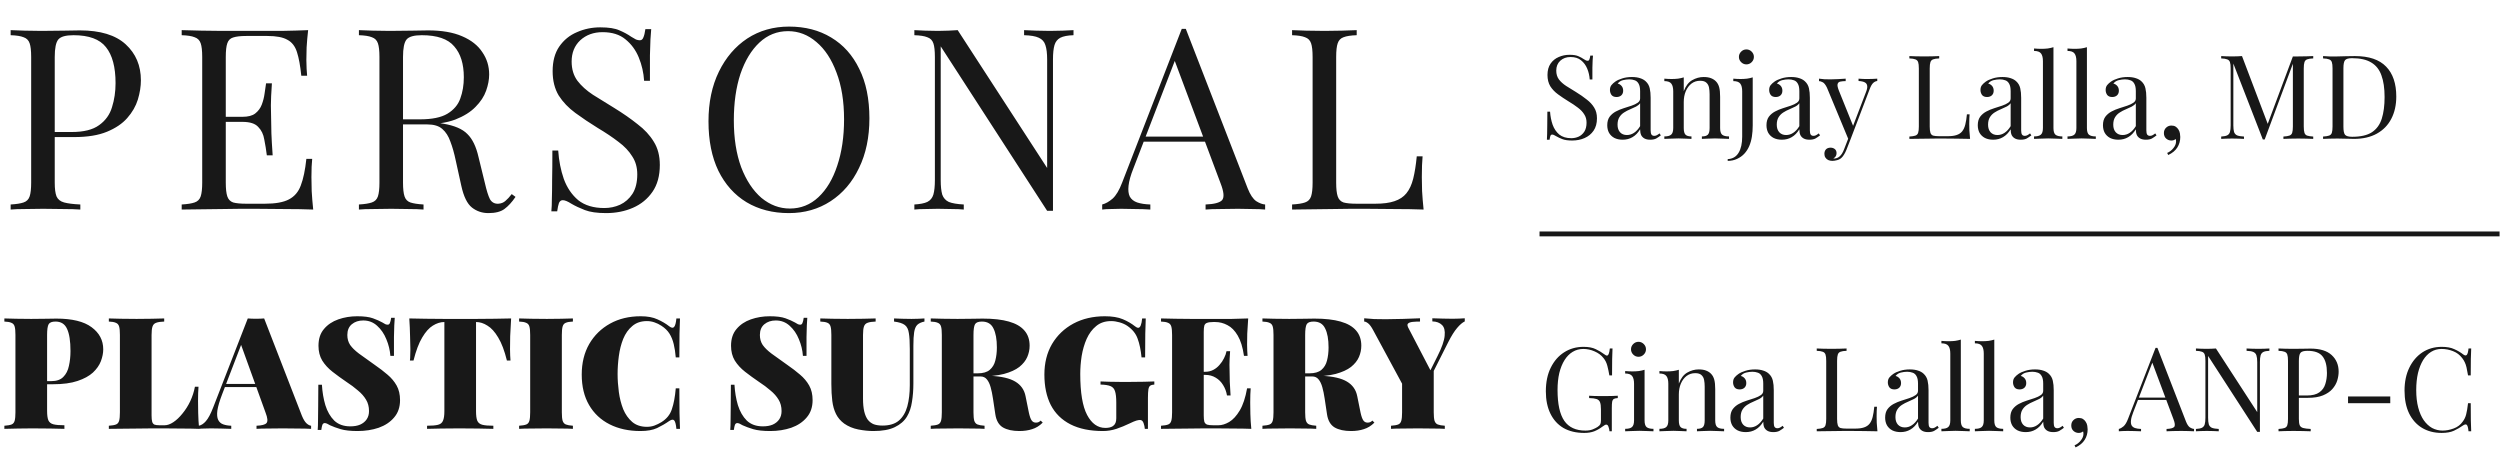
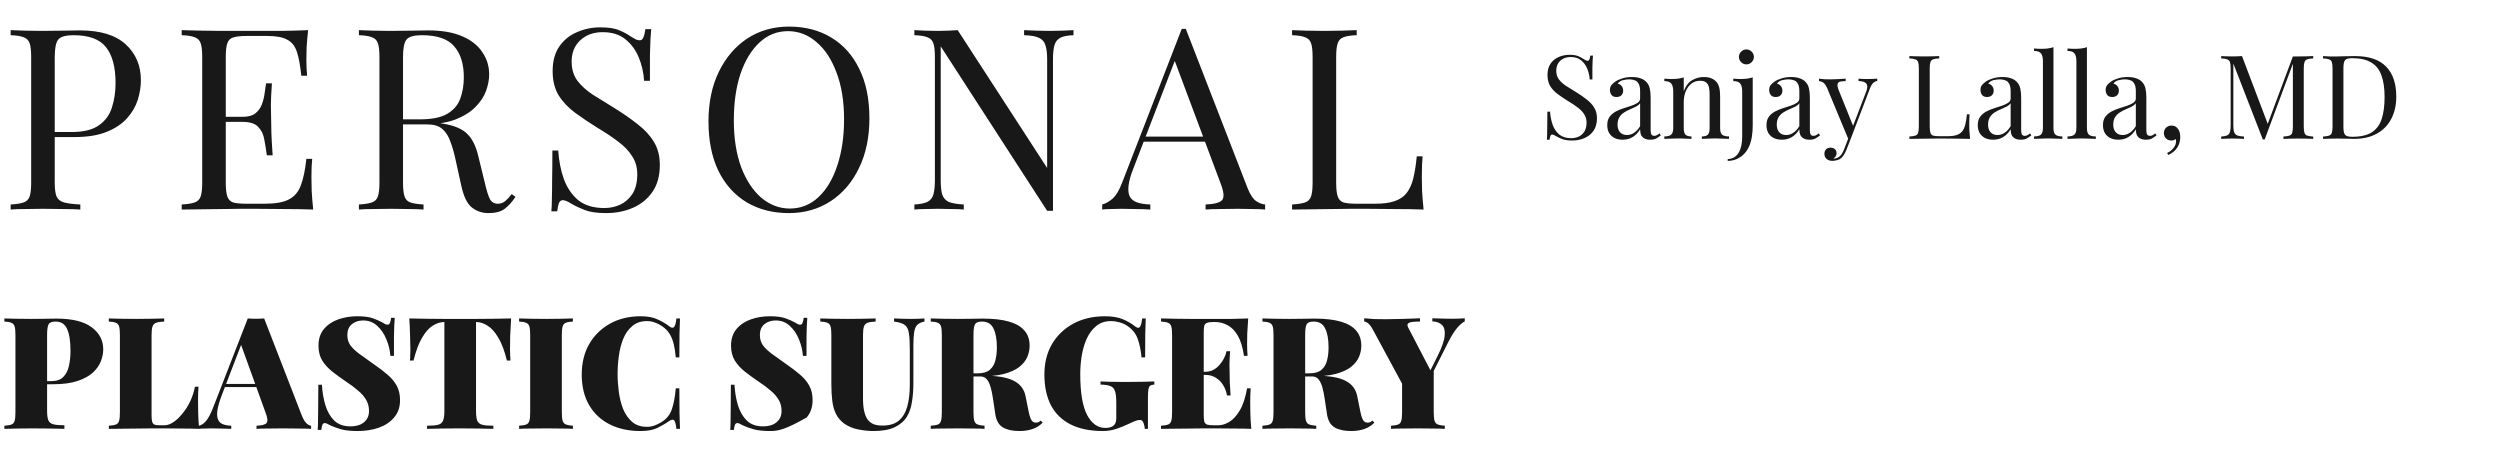
<svg xmlns="http://www.w3.org/2000/svg" width="513" height="97" viewBox="0 0 513 97" fill="none">
-   <path d="M2.184 6.184C2.912 6.219 3.865 6.253 5.044 6.288C6.223 6.323 7.384 6.34 8.528 6.34C10.157 6.34 11.717 6.323 13.208 6.288C14.699 6.253 15.756 6.236 16.38 6.236C20.575 6.236 23.712 7.189 25.792 9.096C27.872 11.003 28.912 13.464 28.912 16.48C28.912 17.728 28.704 19.045 28.288 20.432C27.872 21.784 27.144 23.049 26.104 24.228C25.099 25.372 23.712 26.308 21.944 27.036C20.176 27.764 17.94 28.128 15.236 28.128H10.244V27.088H14.716C17.177 27.088 19.049 26.62 20.332 25.684C21.649 24.748 22.533 23.517 22.984 21.992C23.469 20.467 23.712 18.82 23.712 17.052C23.712 13.759 23.053 11.297 21.736 9.668C20.453 8.039 18.235 7.224 15.08 7.224C13.485 7.224 12.445 7.519 11.96 8.108C11.475 8.697 11.232 9.893 11.232 11.696V37.488C11.232 38.736 11.353 39.672 11.596 40.296C11.873 40.92 12.393 41.336 13.156 41.544C13.919 41.752 15.028 41.891 16.484 41.96V43C15.583 42.931 14.439 42.896 13.052 42.896C11.665 42.861 10.261 42.844 8.84 42.844C7.488 42.844 6.223 42.861 5.044 42.896C3.865 42.896 2.912 42.931 2.184 43V41.96C3.363 41.891 4.247 41.752 4.836 41.544C5.46 41.336 5.876 40.92 6.084 40.296C6.292 39.672 6.396 38.736 6.396 37.488V11.696C6.396 10.413 6.292 9.477 6.084 8.888C5.876 8.264 5.46 7.848 4.836 7.64C4.247 7.397 3.363 7.259 2.184 7.224V6.184ZM63.23 6.184C63.091 7.397 62.987 8.576 62.918 9.72C62.883 10.864 62.866 11.731 62.866 12.32C62.866 12.944 62.883 13.551 62.918 14.14C62.953 14.695 62.987 15.163 63.022 15.544H61.826C61.618 13.499 61.323 11.887 60.942 10.708C60.561 9.495 59.902 8.645 58.966 8.16C58.065 7.64 56.695 7.38 54.858 7.38H50.542C49.363 7.38 48.462 7.484 47.838 7.692C47.249 7.865 46.85 8.264 46.642 8.888C46.434 9.477 46.33 10.413 46.33 11.696V37.488C46.33 38.736 46.434 39.672 46.642 40.296C46.85 40.92 47.249 41.336 47.838 41.544C48.462 41.717 49.363 41.804 50.542 41.804H54.338C56.522 41.804 58.169 41.509 59.278 40.92C60.422 40.331 61.237 39.377 61.722 38.06C62.242 36.708 62.623 34.888 62.866 32.6H64.062C63.958 33.536 63.906 34.784 63.906 36.344C63.906 37.003 63.923 37.956 63.958 39.204C64.027 40.417 64.131 41.683 64.27 43C62.502 42.931 60.509 42.896 58.29 42.896C56.071 42.861 54.095 42.844 52.362 42.844C51.599 42.844 50.611 42.844 49.398 42.844C48.219 42.844 46.937 42.861 45.55 42.896C44.163 42.896 42.759 42.913 41.338 42.948C39.917 42.948 38.565 42.965 37.282 43V41.96C38.461 41.891 39.345 41.752 39.934 41.544C40.558 41.336 40.974 40.92 41.182 40.296C41.39 39.672 41.494 38.736 41.494 37.488V11.696C41.494 10.413 41.39 9.477 41.182 8.888C40.974 8.264 40.558 7.848 39.934 7.64C39.345 7.397 38.461 7.259 37.282 7.224V6.184C38.565 6.219 39.917 6.253 41.338 6.288C42.759 6.288 44.163 6.305 45.55 6.34C46.937 6.34 48.219 6.34 49.398 6.34C50.611 6.34 51.599 6.34 52.362 6.34C53.957 6.34 55.759 6.34 57.77 6.34C59.815 6.305 61.635 6.253 63.23 6.184ZM54.286 23.968C54.286 23.968 54.286 24.141 54.286 24.488C54.286 24.835 54.286 25.008 54.286 25.008H44.77C44.77 25.008 44.77 24.835 44.77 24.488C44.77 24.141 44.77 23.968 44.77 23.968H54.286ZM55.794 17.104C55.655 19.08 55.586 20.588 55.586 21.628C55.621 22.668 55.638 23.621 55.638 24.488C55.638 25.355 55.655 26.308 55.69 27.348C55.725 28.388 55.811 29.896 55.95 31.872H54.754C54.615 30.763 54.442 29.688 54.234 28.648C54.061 27.573 53.645 26.707 52.986 26.048C52.362 25.355 51.287 25.008 49.762 25.008V23.968C50.906 23.968 51.773 23.743 52.362 23.292C52.986 22.807 53.437 22.2 53.714 21.472C53.991 20.744 54.182 19.999 54.286 19.236C54.39 18.439 54.494 17.728 54.598 17.104H55.794ZM73.65 6.184C74.377 6.219 75.331 6.253 76.51 6.288C77.688 6.323 78.85 6.34 79.993 6.34C81.623 6.34 83.183 6.323 84.674 6.288C86.164 6.253 87.222 6.236 87.846 6.236C90.653 6.236 92.976 6.635 94.814 7.432C96.686 8.229 98.072 9.321 98.974 10.708C99.909 12.06 100.377 13.585 100.377 15.284C100.377 16.324 100.169 17.433 99.754 18.612C99.338 19.791 98.609 20.9 97.57 21.94C96.564 22.98 95.177 23.847 93.409 24.54C91.641 25.199 89.406 25.528 86.701 25.528H81.71V24.488H86.181C88.643 24.488 90.515 24.107 91.797 23.344C93.115 22.547 93.999 21.507 94.45 20.224C94.935 18.907 95.177 17.451 95.177 15.856C95.177 13.117 94.519 11.003 93.201 9.512C91.919 7.987 89.7 7.224 86.546 7.224C84.951 7.224 83.911 7.519 83.425 8.108C82.94 8.697 82.698 9.893 82.698 11.696V37.488C82.698 38.736 82.802 39.672 83.01 40.296C83.218 40.92 83.616 41.336 84.206 41.544C84.829 41.752 85.731 41.891 86.909 41.96V43C86.112 42.931 85.107 42.896 83.894 42.896C82.715 42.861 81.519 42.844 80.305 42.844C78.954 42.844 77.688 42.861 76.51 42.896C75.331 42.896 74.377 42.931 73.65 43V41.96C74.828 41.891 75.712 41.752 76.302 41.544C76.925 41.336 77.341 40.92 77.549 40.296C77.757 39.672 77.862 38.736 77.862 37.488V11.696C77.862 10.413 77.757 9.477 77.549 8.888C77.341 8.264 76.925 7.848 76.302 7.64C75.712 7.397 74.828 7.259 73.65 7.224V6.184ZM81.918 24.644C83.79 24.713 85.263 24.8 86.338 24.904C87.412 24.973 88.279 25.043 88.938 25.112C89.631 25.181 90.29 25.268 90.913 25.372C93.236 25.753 94.9 26.464 95.906 27.504C96.945 28.509 97.708 30.087 98.194 32.236L99.493 37.54C99.84 39.065 100.187 40.175 100.533 40.868C100.915 41.527 101.487 41.839 102.249 41.804C102.839 41.769 103.324 41.579 103.705 41.232C104.121 40.885 104.555 40.417 105.005 39.828L105.785 40.4C105.057 41.475 104.295 42.307 103.497 42.896C102.735 43.451 101.643 43.728 100.221 43.728C98.939 43.728 97.812 43.347 96.841 42.584C95.871 41.821 95.143 40.331 94.657 38.112L93.513 32.912C93.201 31.421 92.838 30.139 92.421 29.064C92.04 27.955 91.486 27.088 90.757 26.464C90.064 25.84 89.024 25.528 87.638 25.528H82.022L81.918 24.644ZM123.176 5.612C124.91 5.612 126.227 5.82 127.128 6.236C128.03 6.617 128.827 7.051 129.52 7.536C129.936 7.779 130.266 7.969 130.508 8.108C130.786 8.212 131.046 8.264 131.288 8.264C131.635 8.264 131.878 8.073 132.016 7.692C132.19 7.311 132.328 6.739 132.432 5.976H133.628C133.594 6.565 133.542 7.276 133.472 8.108C133.438 8.905 133.403 9.98 133.368 11.332C133.368 12.649 133.368 14.4 133.368 16.584H132.172C132.068 14.92 131.704 13.325 131.08 11.8C130.456 10.275 129.538 9.027 128.324 8.056C127.146 7.085 125.586 6.6 123.644 6.6C121.807 6.6 120.282 7.155 119.068 8.264C117.89 9.373 117.3 10.829 117.3 12.632C117.3 14.192 117.699 15.509 118.496 16.584C119.294 17.624 120.351 18.577 121.668 19.444C123.02 20.276 124.476 21.177 126.036 22.148C127.839 23.257 129.434 24.367 130.82 25.476C132.242 26.551 133.351 27.747 134.148 29.064C134.98 30.381 135.396 31.976 135.396 33.848C135.396 36.067 134.894 37.904 133.888 39.36C132.883 40.816 131.548 41.908 129.884 42.636C128.22 43.364 126.383 43.728 124.372 43.728C122.535 43.728 121.079 43.52 120.004 43.104C118.93 42.688 118.011 42.255 117.248 41.804C116.486 41.319 115.896 41.076 115.48 41.076C115.134 41.076 114.874 41.267 114.7 41.648C114.562 42.029 114.44 42.601 114.336 43.364H113.14C113.21 42.636 113.244 41.787 113.244 40.816C113.279 39.811 113.296 38.511 113.296 36.916C113.331 35.321 113.348 33.311 113.348 30.884H114.544C114.683 32.964 115.064 34.905 115.688 36.708C116.347 38.511 117.335 39.967 118.652 41.076C120.004 42.151 121.79 42.688 124.008 42.688C125.152 42.688 126.227 42.463 127.232 42.012C128.272 41.527 129.122 40.781 129.78 39.776C130.439 38.736 130.768 37.401 130.768 35.772C130.768 34.351 130.422 33.12 129.728 32.08C129.07 31.005 128.134 30.017 126.92 29.116C125.707 28.18 124.286 27.227 122.656 26.256C121.027 25.251 119.502 24.228 118.08 23.188C116.659 22.148 115.515 20.952 114.648 19.6C113.816 18.213 113.4 16.549 113.4 14.608C113.4 12.563 113.851 10.881 114.752 9.564C115.688 8.212 116.902 7.224 118.392 6.6C119.883 5.941 121.478 5.612 123.176 5.612ZM161.918 5.456C165.212 5.456 168.089 6.201 170.55 7.692C173.046 9.183 174.97 11.332 176.322 14.14C177.709 16.913 178.402 20.293 178.402 24.28C178.402 28.163 177.692 31.56 176.27 34.472C174.884 37.384 172.942 39.655 170.446 41.284C167.95 42.913 165.09 43.728 161.866 43.728C158.573 43.728 155.678 42.983 153.182 41.492C150.721 40.001 148.797 37.852 147.41 35.044C146.058 32.236 145.382 28.856 145.382 24.904C145.382 21.021 146.093 17.624 147.514 14.712C148.936 11.8 150.877 9.529 153.338 7.9C155.834 6.271 158.694 5.456 161.918 5.456ZM161.71 6.392C159.457 6.392 157.498 7.172 155.834 8.732C154.17 10.292 152.87 12.441 151.934 15.18C151.033 17.919 150.582 21.091 150.582 24.696C150.582 28.371 151.085 31.577 152.09 34.316C153.13 37.02 154.517 39.117 156.25 40.608C158.018 42.064 159.96 42.792 162.074 42.792C164.328 42.792 166.286 42.012 167.95 40.452C169.614 38.892 170.897 36.743 171.798 34.004C172.734 31.231 173.202 28.059 173.202 24.488C173.202 20.779 172.682 17.572 171.642 14.868C170.637 12.164 169.268 10.084 167.534 8.628C165.801 7.137 163.86 6.392 161.71 6.392ZM220.283 6.184V7.224C219.104 7.259 218.203 7.432 217.579 7.744C216.99 8.056 216.591 8.559 216.383 9.252C216.175 9.945 216.071 10.933 216.071 12.216V43.26C215.863 43.26 215.655 43.26 215.447 43.26C215.274 43.26 215.083 43.26 214.875 43.26L193.035 9.512V36.968C193.035 38.216 193.139 39.204 193.347 39.932C193.59 40.625 194.04 41.128 194.699 41.44C195.392 41.717 196.415 41.891 197.767 41.96V43C197.143 42.931 196.328 42.896 195.323 42.896C194.318 42.861 193.364 42.844 192.463 42.844C191.596 42.844 190.712 42.861 189.811 42.896C188.944 42.896 188.216 42.931 187.627 43V41.96C188.806 41.891 189.69 41.717 190.279 41.44C190.903 41.128 191.319 40.625 191.527 39.932C191.735 39.204 191.839 38.216 191.839 36.968V11.696C191.839 10.413 191.735 9.477 191.527 8.888C191.319 8.264 190.903 7.848 190.279 7.64C189.69 7.397 188.806 7.259 187.627 7.224V6.184C188.216 6.219 188.944 6.253 189.811 6.288C190.712 6.323 191.596 6.34 192.463 6.34C193.226 6.34 193.954 6.323 194.647 6.288C195.34 6.253 195.964 6.219 196.519 6.184L214.875 34.472V12.216C214.875 10.933 214.754 9.945 214.511 9.252C214.303 8.559 213.852 8.056 213.159 7.744C212.5 7.432 211.495 7.259 210.143 7.224V6.184C210.767 6.219 211.582 6.253 212.587 6.288C213.627 6.323 214.58 6.34 215.447 6.34C216.348 6.34 217.232 6.323 218.099 6.288C219 6.253 219.728 6.219 220.283 6.184ZM243.329 5.924L256.017 38.632C256.537 39.949 257.126 40.833 257.785 41.284C258.444 41.7 259.05 41.925 259.605 41.96V43C258.912 42.931 258.062 42.896 257.057 42.896C256.052 42.861 255.046 42.844 254.041 42.844C252.689 42.844 251.424 42.861 250.245 42.896C249.066 42.896 248.113 42.931 247.385 43V41.96C249.153 41.891 250.28 41.596 250.765 41.076C251.25 40.521 251.146 39.36 250.453 37.592L240.781 11.748L241.613 11.072L232.565 34.576C232.01 35.963 231.681 37.141 231.577 38.112C231.473 39.048 231.56 39.793 231.837 40.348C232.149 40.903 232.652 41.301 233.345 41.544C234.073 41.787 234.974 41.925 236.049 41.96V43C235.078 42.931 234.056 42.896 232.981 42.896C231.941 42.861 230.97 42.844 230.069 42.844C229.202 42.844 228.457 42.861 227.833 42.896C227.244 42.896 226.689 42.931 226.169 43V41.96C226.862 41.787 227.573 41.388 228.301 40.764C229.029 40.105 229.688 38.996 230.277 37.436L242.497 5.924C242.636 5.924 242.774 5.924 242.913 5.924C243.052 5.924 243.19 5.924 243.329 5.924ZM249.673 28.024V29.064H234.177L234.697 28.024H249.673ZM278.395 6.184V7.224C277.217 7.259 276.315 7.397 275.691 7.64C275.102 7.848 274.703 8.264 274.495 8.888C274.287 9.477 274.183 10.413 274.183 11.696V37.488C274.183 38.736 274.287 39.672 274.495 40.296C274.703 40.92 275.102 41.336 275.691 41.544C276.315 41.717 277.217 41.804 278.395 41.804H282.191C283.821 41.804 285.138 41.631 286.143 41.284C287.183 40.937 287.998 40.4 288.587 39.672C289.211 38.909 289.679 37.904 289.991 36.656C290.303 35.408 290.546 33.883 290.719 32.08H291.915C291.811 33.155 291.759 34.576 291.759 36.344C291.759 37.003 291.777 37.956 291.811 39.204C291.881 40.417 291.985 41.683 292.123 43C290.355 42.931 288.362 42.896 286.143 42.896C283.925 42.861 281.949 42.844 280.215 42.844C279.453 42.844 278.465 42.844 277.251 42.844C276.073 42.844 274.79 42.861 273.403 42.896C272.017 42.896 270.613 42.913 269.191 42.948C267.77 42.948 266.418 42.965 265.135 43V41.96C266.314 41.891 267.198 41.752 267.787 41.544C268.411 41.336 268.827 40.92 269.035 40.296C269.243 39.672 269.347 38.736 269.347 37.488V11.696C269.347 10.413 269.243 9.477 269.035 8.888C268.827 8.264 268.411 7.848 267.787 7.64C267.198 7.397 266.314 7.259 265.135 7.224V6.184C265.863 6.219 266.817 6.253 267.995 6.288C269.174 6.323 270.439 6.34 271.791 6.34C273.005 6.34 274.201 6.323 275.379 6.288C276.593 6.253 277.598 6.219 278.395 6.184ZM0.896 65.344C1.515 65.365 2.325 65.387 3.328 65.408C4.352 65.429 5.376 65.44 6.4 65.44C7.467 65.44 8.491 65.429 9.472 65.408C10.453 65.387 11.147 65.376 11.552 65.376C14.795 65.376 17.205 65.963 18.784 67.136C20.384 68.309 21.184 69.824 21.184 71.68C21.184 72.448 21.024 73.259 20.704 74.112C20.384 74.944 19.84 75.723 19.072 76.448C18.304 77.152 17.248 77.728 15.904 78.176C14.581 78.624 12.896 78.848 10.848 78.848H7.456V78.208H10.528C11.616 78.208 12.437 77.92 12.992 77.344C13.568 76.768 13.952 76.011 14.144 75.072C14.357 74.133 14.464 73.12 14.464 72.032C14.464 70.005 14.229 68.491 13.76 67.488C13.312 66.485 12.523 65.984 11.392 65.984C10.667 65.984 10.197 66.165 9.984 66.528C9.771 66.891 9.664 67.627 9.664 68.736V84.288C9.664 85.163 9.749 85.813 9.92 86.24C10.112 86.667 10.464 86.944 10.976 87.072C11.488 87.2 12.235 87.264 13.216 87.264V88C12.491 87.979 11.541 87.957 10.368 87.936C9.195 87.915 7.947 87.904 6.624 87.904C5.643 87.904 4.661 87.915 3.68 87.936C2.699 87.957 1.771 87.979 0.896 88V87.36C1.557 87.317 2.048 87.232 2.368 87.104C2.688 86.976 2.901 86.72 3.008 86.336C3.115 85.952 3.168 85.376 3.168 84.608V68.736C3.168 67.947 3.115 67.371 3.008 67.008C2.901 66.624 2.677 66.368 2.336 66.24C2.016 66.091 1.536 66.005 0.896 65.984V65.344ZM33.694 65.344V65.984C32.968 66.005 32.413 66.091 32.029 66.24C31.667 66.368 31.422 66.624 31.294 67.008C31.166 67.371 31.102 67.947 31.102 68.736V85.248C31.102 85.824 31.144 86.261 31.23 86.56C31.315 86.837 31.475 87.029 31.709 87.136C31.944 87.221 32.285 87.264 32.733 87.264H33.789C34.344 87.264 34.941 87.051 35.581 86.624C36.221 86.197 36.84 85.611 37.438 84.864C38.056 84.117 38.59 83.275 39.038 82.336C39.486 81.376 39.806 80.384 39.998 79.36H40.733C40.669 80.128 40.638 81.109 40.638 82.304C40.638 82.859 40.648 83.669 40.669 84.736C40.691 85.781 40.755 86.869 40.861 88C39.773 87.957 38.547 87.936 37.181 87.936C35.816 87.915 34.6 87.904 33.533 87.904C32.958 87.904 32.221 87.904 31.326 87.904C30.451 87.904 29.491 87.915 28.445 87.936C27.422 87.936 26.376 87.947 25.309 87.968C24.264 87.968 23.272 87.979 22.334 88V87.36C22.995 87.317 23.485 87.232 23.805 87.104C24.125 86.976 24.339 86.72 24.445 86.336C24.552 85.952 24.605 85.376 24.605 84.608V68.736C24.605 67.947 24.552 67.371 24.445 67.008C24.339 66.624 24.115 66.368 23.773 66.24C23.453 66.091 22.974 66.005 22.334 65.984V65.344C22.952 65.365 23.763 65.387 24.765 65.408C25.79 65.429 26.878 65.44 28.029 65.44C29.096 65.44 30.142 65.429 31.166 65.408C32.19 65.387 33.032 65.365 33.694 65.344ZM54.205 65.344L61.949 85.312C62.247 86.037 62.567 86.56 62.909 86.88C63.25 87.179 63.559 87.339 63.837 87.36V88C63.069 87.957 62.173 87.936 61.149 87.936C60.125 87.915 59.079 87.904 58.013 87.904C56.925 87.904 55.901 87.915 54.941 87.936C53.981 87.936 53.213 87.957 52.637 88V87.36C53.725 87.317 54.407 87.136 54.685 86.816C54.983 86.475 54.919 85.76 54.493 84.672L49.373 70.496L50.013 69.376L45.597 80.864C45.063 82.251 44.733 83.371 44.605 84.224C44.498 85.056 44.551 85.696 44.765 86.144C44.978 86.592 45.319 86.901 45.789 87.072C46.258 87.243 46.813 87.339 47.453 87.36V88C46.663 87.957 45.949 87.936 45.309 87.936C44.69 87.915 44.007 87.904 43.261 87.904C42.855 87.904 42.418 87.915 41.949 87.936C41.501 87.936 41.117 87.957 40.797 88V87.36C41.287 87.275 41.767 86.965 42.237 86.432C42.727 85.877 43.229 84.939 43.741 83.616L50.845 65.344C51.357 65.387 51.911 65.408 52.509 65.408C53.127 65.408 53.693 65.387 54.205 65.344ZM55.325 78.784V79.424H45.789L46.109 78.784H55.325ZM73.289 64.896C74.676 64.896 75.753 65.035 76.521 65.312C77.289 65.589 77.94 65.877 78.473 66.176C78.729 66.325 78.932 66.443 79.081 66.528C79.252 66.592 79.412 66.624 79.561 66.624C79.774 66.624 79.924 66.507 80.009 66.272C80.116 66.037 80.201 65.685 80.265 65.216H81.001C80.98 65.664 80.948 66.187 80.905 66.784C80.884 67.381 80.862 68.171 80.841 69.152C80.841 70.133 80.841 71.424 80.841 73.024H80.105C80.02 71.851 79.742 70.709 79.273 69.6C78.825 68.491 78.196 67.573 77.385 66.848C76.596 66.123 75.646 65.76 74.537 65.76C73.598 65.76 72.82 66.016 72.201 66.528C71.582 67.04 71.273 67.776 71.273 68.736C71.273 69.525 71.465 70.208 71.849 70.784C72.233 71.339 72.83 71.925 73.641 72.544C74.473 73.163 75.561 73.941 76.905 74.88C77.865 75.541 78.729 76.203 79.497 76.864C80.286 77.525 80.916 78.272 81.385 79.104C81.854 79.936 82.089 80.939 82.089 82.112C82.089 83.541 81.684 84.725 80.873 85.664C80.084 86.603 79.028 87.307 77.705 87.776C76.382 88.224 74.942 88.448 73.385 88.448C71.934 88.448 70.772 88.32 69.897 88.064C69.044 87.808 68.318 87.541 67.721 87.264C67.252 86.965 66.889 86.816 66.633 86.816C66.42 86.816 66.26 86.933 66.153 87.168C66.068 87.403 65.993 87.755 65.929 88.224H65.193C65.236 87.669 65.257 87.029 65.257 86.304C65.278 85.557 65.289 84.597 65.289 83.424C65.31 82.251 65.321 80.757 65.321 78.944H66.057C66.142 80.437 66.377 81.835 66.761 83.136C67.166 84.437 67.774 85.493 68.585 86.304C69.417 87.093 70.516 87.488 71.881 87.488C72.67 87.488 73.342 87.371 73.897 87.136C74.473 86.88 74.921 86.517 75.241 86.048C75.561 85.579 75.721 85.013 75.721 84.352C75.721 83.456 75.518 82.677 75.113 82.016C74.708 81.333 74.153 80.704 73.449 80.128C72.766 79.531 71.966 78.933 71.049 78.336C70.046 77.653 69.108 76.971 68.233 76.288C67.358 75.605 66.654 74.837 66.121 73.984C65.609 73.131 65.353 72.117 65.353 70.944C65.353 69.536 65.726 68.395 66.473 67.52C67.22 66.624 68.201 65.963 69.417 65.536C70.633 65.109 71.924 64.896 73.289 64.896ZM104.882 65.344C104.797 66.603 104.733 67.819 104.69 68.992C104.669 70.165 104.658 71.061 104.658 71.68C104.658 72.128 104.669 72.555 104.69 72.96C104.711 73.365 104.733 73.707 104.754 73.984H104.018C103.527 71.979 102.93 70.4 102.226 69.248C101.543 68.096 100.807 67.285 100.018 66.816C99.25 66.325 98.482 66.08 97.714 66.08H97.682V84.384C97.682 85.259 97.767 85.909 97.938 86.336C98.13 86.763 98.482 87.04 98.994 87.168C99.506 87.296 100.253 87.36 101.234 87.36V88C100.487 87.979 99.474 87.957 98.194 87.936C96.935 87.915 95.613 87.904 94.226 87.904C92.903 87.904 91.655 87.915 90.482 87.936C89.309 87.957 88.359 87.979 87.634 88V87.36C88.615 87.36 89.362 87.296 89.874 87.168C90.386 87.04 90.727 86.763 90.898 86.336C91.09 85.909 91.186 85.259 91.186 84.384V66.08H91.154C90.386 66.08 89.607 66.325 88.818 66.816C88.05 67.285 87.325 68.096 86.642 69.248C85.959 70.379 85.362 71.957 84.85 73.984H84.114C84.157 73.707 84.178 73.365 84.178 72.96C84.199 72.555 84.21 72.128 84.21 71.68C84.21 71.061 84.189 70.165 84.146 68.992C84.125 67.819 84.071 66.603 83.986 65.344C85.01 65.365 86.141 65.387 87.378 65.408C88.615 65.429 89.853 65.44 91.09 65.44C92.327 65.44 93.447 65.44 94.45 65.44C95.453 65.44 96.573 65.44 97.81 65.44C99.047 65.44 100.285 65.429 101.522 65.408C102.759 65.387 103.879 65.365 104.882 65.344ZM117.561 65.344V65.984C116.921 66.005 116.43 66.091 116.089 66.24C115.769 66.368 115.556 66.624 115.449 67.008C115.342 67.371 115.289 67.947 115.289 68.736V84.608C115.289 85.376 115.342 85.952 115.449 86.336C115.577 86.72 115.801 86.976 116.121 87.104C116.441 87.232 116.921 87.317 117.561 87.36V88C116.942 87.957 116.142 87.936 115.161 87.936C114.201 87.915 113.22 87.904 112.217 87.904C111.065 87.904 109.977 87.915 108.953 87.936C107.95 87.936 107.14 87.957 106.521 88V87.36C107.182 87.317 107.673 87.232 107.993 87.104C108.313 86.976 108.526 86.72 108.633 86.336C108.74 85.952 108.793 85.376 108.793 84.608V68.736C108.793 67.947 108.74 67.371 108.633 67.008C108.526 66.624 108.302 66.368 107.961 66.24C107.641 66.091 107.161 66.005 106.521 65.984V65.344C107.14 65.365 107.95 65.387 108.953 65.408C109.977 65.429 111.065 65.44 112.217 65.44C113.22 65.44 114.201 65.429 115.161 65.408C116.142 65.387 116.942 65.365 117.561 65.344ZM131.467 64.896C132.875 64.896 134.027 65.109 134.923 65.536C135.84 65.941 136.651 66.421 137.355 66.976C137.781 67.296 138.101 67.339 138.315 67.104C138.549 66.848 138.709 66.261 138.795 65.344H139.531C139.488 66.197 139.456 67.243 139.435 68.48C139.413 69.696 139.403 71.317 139.403 73.344H138.667C138.581 72.32 138.443 71.413 138.251 70.624C138.059 69.813 137.771 69.099 137.387 68.48C137.003 67.861 136.448 67.317 135.723 66.848C135.275 66.549 134.795 66.315 134.283 66.144C133.792 65.973 133.28 65.888 132.747 65.888C131.531 65.888 130.528 66.229 129.739 66.912C128.949 67.573 128.331 68.448 127.883 69.536C127.456 70.603 127.157 71.776 126.987 73.056C126.816 74.315 126.731 75.541 126.731 76.736C126.731 77.931 126.816 79.168 126.987 80.448C127.157 81.707 127.456 82.88 127.883 83.968C128.331 85.035 128.949 85.909 129.739 86.592C130.528 87.253 131.531 87.584 132.747 87.584C133.28 87.584 133.792 87.499 134.283 87.328C134.795 87.136 135.275 86.901 135.723 86.624C136.789 85.963 137.504 85.077 137.867 83.968C138.251 82.859 138.517 81.429 138.667 79.68H139.403C139.403 81.771 139.413 83.467 139.435 84.768C139.456 86.048 139.488 87.125 139.531 88H138.795C138.709 87.083 138.56 86.507 138.347 86.272C138.155 86.037 137.824 86.069 137.355 86.368C136.565 86.923 135.723 87.413 134.827 87.84C133.952 88.245 132.821 88.448 131.435 88.448C129.024 88.448 126.912 87.989 125.099 87.072C123.285 86.155 121.877 84.832 120.875 83.104C119.872 81.376 119.371 79.296 119.371 76.864C119.371 74.475 119.883 72.384 120.907 70.592C121.952 68.8 123.381 67.403 125.195 66.4C127.008 65.397 129.099 64.896 131.467 64.896ZM157.945 64.896C159.332 64.896 160.409 65.035 161.177 65.312C161.945 65.589 162.596 65.877 163.129 66.176C163.385 66.325 163.588 66.443 163.737 66.528C163.908 66.592 164.068 66.624 164.217 66.624C164.431 66.624 164.58 66.507 164.665 66.272C164.772 66.037 164.857 65.685 164.921 65.216H165.657C165.636 65.664 165.604 66.187 165.561 66.784C165.54 67.381 165.519 68.171 165.497 69.152C165.497 70.133 165.497 71.424 165.497 73.024H164.761C164.676 71.851 164.399 70.709 163.929 69.6C163.481 68.491 162.852 67.573 162.041 66.848C161.252 66.123 160.303 65.76 159.193 65.76C158.255 65.76 157.476 66.016 156.857 66.528C156.239 67.04 155.929 67.776 155.929 68.736C155.929 69.525 156.121 70.208 156.505 70.784C156.889 71.339 157.487 71.925 158.297 72.544C159.129 73.163 160.217 73.941 161.561 74.88C162.521 75.541 163.385 76.203 164.153 76.864C164.943 77.525 165.572 78.272 166.041 79.104C166.511 79.936 166.745 80.939 166.745 82.112C166.745 83.541 166.34 84.725 165.529 85.664C164.74 86.603 163.684 87.307 162.361 87.776C161.039 88.224 159.599 88.448 158.041 88.448C156.591 88.448 155.428 88.32 154.553 88.064C153.7 87.808 152.975 87.541 152.377 87.264C151.908 86.965 151.545 86.816 151.289 86.816C151.076 86.816 150.916 86.933 150.809 87.168C150.724 87.403 150.649 87.755 150.585 88.224H149.849C149.892 87.669 149.913 87.029 149.913 86.304C149.935 85.557 149.945 84.597 149.945 83.424C149.967 82.251 149.977 80.757 149.977 78.944H150.713C150.799 80.437 151.033 81.835 151.417 83.136C151.823 84.437 152.431 85.493 153.241 86.304C154.073 87.093 155.172 87.488 156.537 87.488C157.327 87.488 157.999 87.371 158.553 87.136C159.129 86.88 159.577 86.517 159.897 86.048C160.217 85.579 160.377 85.013 160.377 84.352C160.377 83.456 160.175 82.677 159.769 82.016C159.364 81.333 158.809 80.704 158.105 80.128C157.423 79.531 156.623 78.933 155.705 78.336C154.703 77.653 153.764 76.971 152.889 76.288C152.015 75.605 151.311 74.837 150.777 73.984C150.265 73.131 150.009 72.117 150.009 70.944C150.009 69.536 150.383 68.395 151.129 67.52C151.876 66.624 152.857 65.963 154.073 65.536C155.289 65.109 156.58 64.896 157.945 64.896ZM189.698 65.344V65.984C189.058 66.112 188.568 66.336 188.226 66.656C187.906 66.976 187.693 67.477 187.586 68.16C187.48 68.821 187.426 69.76 187.426 70.976V78.688C187.426 80.011 187.33 81.259 187.138 82.432C186.968 83.605 186.626 84.619 186.114 85.472C185.56 86.389 184.728 87.115 183.618 87.648C182.53 88.181 181.069 88.448 179.234 88.448C178.253 88.448 177.218 88.341 176.13 88.128C175.042 87.915 174.072 87.509 173.218 86.912C172.493 86.379 171.938 85.728 171.554 84.96C171.17 84.192 170.914 83.296 170.786 82.272C170.658 81.248 170.594 80.085 170.594 78.784V68.736C170.594 67.947 170.541 67.371 170.434 67.008C170.328 66.624 170.114 66.368 169.794 66.24C169.474 66.091 168.984 66.005 168.322 65.984V65.344C168.941 65.365 169.752 65.387 170.754 65.408C171.778 65.429 172.845 65.44 173.954 65.44C175.064 65.44 176.13 65.429 177.154 65.408C178.178 65.387 179.021 65.365 179.682 65.344V65.984C178.957 66.005 178.402 66.091 178.018 66.24C177.656 66.368 177.41 66.624 177.282 67.008C177.154 67.371 177.09 67.947 177.09 68.736V81.792C177.09 82.837 177.176 83.723 177.346 84.448C177.517 85.152 177.762 85.717 178.082 86.144C178.424 86.571 178.84 86.88 179.33 87.072C179.842 87.243 180.429 87.328 181.09 87.328C182.52 87.328 183.64 86.987 184.45 86.304C185.261 85.6 185.837 84.629 186.178 83.392C186.52 82.133 186.69 80.683 186.69 79.04V71.616C186.69 70.187 186.626 69.099 186.498 68.352C186.392 67.584 186.114 67.029 185.666 66.688C185.218 66.347 184.482 66.112 183.458 65.984V65.344C183.885 65.365 184.44 65.387 185.122 65.408C185.805 65.429 186.445 65.44 187.042 65.44C187.533 65.44 188.013 65.429 188.482 65.408C188.973 65.387 189.378 65.365 189.698 65.344ZM190.99 65.344C191.608 65.365 192.419 65.387 193.422 65.408C194.446 65.429 195.47 65.44 196.494 65.44C197.56 65.44 198.584 65.429 199.566 65.408C200.547 65.387 201.24 65.376 201.646 65.376C203.822 65.376 205.614 65.579 207.022 65.984C208.451 66.389 209.518 67.008 210.222 67.84C210.926 68.651 211.278 69.685 211.278 70.944C211.278 71.733 211.118 72.501 210.798 73.248C210.478 73.995 209.934 74.677 209.166 75.296C208.398 75.893 207.342 76.373 205.998 76.736C204.675 77.077 202.99 77.248 200.942 77.248H197.87V76.608H200.622C201.71 76.608 202.531 76.373 203.086 75.904C203.662 75.413 204.046 74.773 204.238 73.984C204.451 73.173 204.558 72.277 204.558 71.296C204.558 69.611 204.323 68.309 203.854 67.392C203.406 66.453 202.616 65.984 201.486 65.984C200.76 65.984 200.291 66.165 200.078 66.528C199.864 66.891 199.758 67.627 199.758 68.736V84.608C199.758 85.376 199.811 85.952 199.918 86.336C200.046 86.72 200.27 86.976 200.59 87.104C200.91 87.232 201.39 87.317 202.03 87.36V88C201.411 87.957 200.611 87.936 199.63 87.936C198.67 87.915 197.688 87.904 196.686 87.904C195.534 87.904 194.446 87.915 193.422 87.936C192.419 87.936 191.608 87.957 190.99 88V87.36C191.651 87.317 192.142 87.232 192.462 87.104C192.782 86.976 192.995 86.72 193.102 86.336C193.208 85.952 193.262 85.376 193.262 84.608V68.736C193.262 67.947 193.208 67.371 193.102 67.008C192.995 66.624 192.771 66.368 192.43 66.24C192.11 66.091 191.63 66.005 190.99 65.984V65.344ZM197.678 76.704C198.446 76.725 199.171 76.768 199.854 76.832C200.536 76.896 201.166 76.96 201.742 77.024C202.318 77.067 202.808 77.099 203.214 77.12C205.496 77.227 207.203 77.621 208.334 78.304C209.486 78.987 210.19 79.989 210.446 81.312L211.118 84.64C211.288 85.429 211.48 85.973 211.694 86.272C211.907 86.571 212.195 86.72 212.558 86.72C212.771 86.72 212.952 86.688 213.102 86.624C213.251 86.56 213.4 86.453 213.55 86.304L213.966 86.72C213.304 87.381 212.579 87.829 211.79 88.064C211.022 88.32 210.147 88.448 209.166 88.448C207.779 88.448 206.659 88.203 205.806 87.712C204.952 87.2 204.43 86.293 204.238 84.992L203.758 81.792C203.63 80.917 203.47 80.139 203.278 79.456C203.086 78.773 202.83 78.24 202.51 77.856C202.19 77.451 201.752 77.248 201.198 77.248H197.742L197.678 76.704ZM226.724 64.896C228.218 64.896 229.444 65.099 230.404 65.504C231.364 65.909 232.207 66.4 232.932 66.976C233.167 67.168 233.38 67.264 233.572 67.264C233.978 67.264 234.244 66.624 234.372 65.344H235.108C235.066 66.197 235.034 67.243 235.012 68.48C234.991 69.696 234.98 71.317 234.98 73.344H234.244C234.095 71.808 233.828 70.528 233.444 69.504C233.082 68.459 232.367 67.573 231.3 66.848C230.852 66.549 230.33 66.315 229.732 66.144C229.135 65.973 228.559 65.888 228.004 65.888C226.767 65.888 225.743 66.229 224.932 66.912C224.122 67.573 223.471 68.448 222.98 69.536C222.511 70.603 222.17 71.776 221.956 73.056C221.764 74.315 221.668 75.541 221.668 76.736C221.668 80.576 222.138 83.381 223.076 85.152C224.015 86.923 225.263 87.808 226.82 87.808C227.162 87.808 227.46 87.776 227.716 87.712C227.972 87.648 228.196 87.552 228.388 87.424C228.623 87.253 228.794 87.04 228.9 86.784C229.007 86.528 229.06 86.208 229.06 85.824V82.624C229.06 81.579 228.975 80.8 228.804 80.288C228.655 79.776 228.346 79.424 227.876 79.232C227.407 79.04 226.724 78.933 225.828 78.912V78.272C226.319 78.293 226.916 78.315 227.62 78.336C228.324 78.336 229.06 78.347 229.828 78.368C230.596 78.368 231.3 78.368 231.94 78.368C232.964 78.368 233.903 78.357 234.756 78.336C235.631 78.315 236.335 78.293 236.868 78.272V78.912C236.506 78.933 236.228 79.008 236.036 79.136C235.844 79.264 235.716 79.52 235.652 79.904C235.588 80.288 235.556 80.875 235.556 81.664V88H234.916C234.895 87.637 234.81 87.243 234.66 86.816C234.511 86.389 234.266 86.176 233.924 86.176C233.754 86.176 233.508 86.219 233.188 86.304C232.89 86.389 232.41 86.592 231.748 86.912C230.916 87.317 230.031 87.68 229.092 88C228.175 88.299 227.258 88.448 226.34 88.448C223.674 88.448 221.444 87.989 219.652 87.072C217.86 86.155 216.516 84.832 215.62 83.104C214.746 81.376 214.308 79.296 214.308 76.864C214.308 74.475 214.831 72.384 215.876 70.592C216.943 68.8 218.404 67.403 220.26 66.4C222.138 65.397 224.292 64.896 226.724 64.896ZM256.128 65.344C256.042 66.411 255.978 67.445 255.936 68.448C255.914 69.429 255.904 70.187 255.904 70.72C255.904 71.168 255.914 71.595 255.936 72C255.957 72.405 255.978 72.747 256 73.024H255.264C255.008 71.253 254.581 69.867 253.984 68.864C253.386 67.84 252.682 67.125 251.872 66.72C251.082 66.293 250.25 66.08 249.376 66.08H248.96C248.405 66.08 247.989 66.133 247.712 66.24C247.434 66.325 247.242 66.507 247.136 66.784C247.05 67.061 247.008 67.499 247.008 68.096V85.248C247.008 85.824 247.05 86.261 247.136 86.56C247.242 86.837 247.434 87.029 247.712 87.136C247.989 87.221 248.405 87.264 248.96 87.264H250.016C250.72 87.264 251.456 87.04 252.224 86.592C253.013 86.123 253.738 85.333 254.4 84.224C255.061 83.115 255.562 81.6 255.904 79.68H256.64C256.576 80.448 256.544 81.429 256.544 82.624C256.544 83.157 256.554 83.925 256.576 84.928C256.597 85.909 256.661 86.933 256.768 88C255.68 87.957 254.453 87.936 253.088 87.936C251.722 87.915 250.506 87.904 249.44 87.904C248.864 87.904 248.128 87.904 247.232 87.904C246.357 87.904 245.397 87.915 244.352 87.936C243.328 87.936 242.282 87.947 241.216 87.968C240.17 87.968 239.178 87.979 238.24 88V87.36C238.901 87.317 239.392 87.232 239.712 87.104C240.032 86.976 240.245 86.72 240.352 86.336C240.458 85.952 240.512 85.376 240.512 84.608V68.736C240.512 67.947 240.458 67.371 240.352 67.008C240.245 66.624 240.021 66.368 239.68 66.24C239.36 66.091 238.88 66.005 238.24 65.984V65.344C239.178 65.365 240.17 65.387 241.216 65.408C242.282 65.408 243.328 65.419 244.352 65.44C245.397 65.44 246.357 65.44 247.232 65.44C248.128 65.44 248.864 65.44 249.44 65.44C250.421 65.44 251.53 65.44 252.768 65.44C254.026 65.419 255.146 65.387 256.128 65.344ZM251.488 76.288C251.488 76.288 251.488 76.395 251.488 76.608C251.488 76.821 251.488 76.928 251.488 76.928H246.048C246.048 76.928 246.048 76.821 246.048 76.608C246.048 76.395 246.048 76.288 246.048 76.288H251.488ZM252.416 72.064C252.33 73.28 252.288 74.208 252.288 74.848C252.309 75.488 252.32 76.075 252.32 76.608C252.32 77.141 252.33 77.728 252.352 78.368C252.373 79.008 252.426 79.936 252.512 81.152H251.776C251.648 80.363 251.381 79.648 250.976 79.008C250.592 78.368 250.09 77.867 249.472 77.504C248.853 77.12 248.138 76.928 247.328 76.928V76.288C247.925 76.288 248.469 76.16 248.96 75.904C249.45 75.648 249.877 75.307 250.24 74.88C250.624 74.453 250.933 73.995 251.168 73.504C251.424 73.013 251.594 72.533 251.68 72.064H252.416ZM259.052 65.344C259.671 65.365 260.482 65.387 261.484 65.408C262.508 65.429 263.532 65.44 264.556 65.44C265.623 65.44 266.647 65.429 267.628 65.408C268.61 65.387 269.303 65.376 269.708 65.376C271.884 65.376 273.676 65.579 275.084 65.984C276.514 66.389 277.58 67.008 278.284 67.84C278.988 68.651 279.34 69.685 279.34 70.944C279.34 71.733 279.18 72.501 278.86 73.248C278.54 73.995 277.996 74.677 277.228 75.296C276.46 75.893 275.404 76.373 274.06 76.736C272.738 77.077 271.052 77.248 269.004 77.248H265.932V76.608H268.684C269.772 76.608 270.594 76.373 271.148 75.904C271.724 75.413 272.108 74.773 272.3 73.984C272.514 73.173 272.62 72.277 272.62 71.296C272.62 69.611 272.386 68.309 271.916 67.392C271.468 66.453 270.679 65.984 269.548 65.984C268.823 65.984 268.354 66.165 268.14 66.528C267.927 66.891 267.82 67.627 267.82 68.736V84.608C267.82 85.376 267.874 85.952 267.98 86.336C268.108 86.72 268.332 86.976 268.652 87.104C268.972 87.232 269.452 87.317 270.092 87.36V88C269.474 87.957 268.674 87.936 267.692 87.936C266.732 87.915 265.751 87.904 264.748 87.904C263.596 87.904 262.508 87.915 261.484 87.936C260.482 87.936 259.671 87.957 259.052 88V87.36C259.714 87.317 260.204 87.232 260.524 87.104C260.844 86.976 261.058 86.72 261.164 86.336C261.271 85.952 261.324 85.376 261.324 84.608V68.736C261.324 67.947 261.271 67.371 261.164 67.008C261.058 66.624 260.834 66.368 260.492 66.24C260.172 66.091 259.692 66.005 259.052 65.984V65.344ZM265.74 76.704C266.508 76.725 267.234 76.768 267.916 76.832C268.599 76.896 269.228 76.96 269.804 77.024C270.38 77.067 270.871 77.099 271.276 77.12C273.559 77.227 275.266 77.621 276.396 78.304C277.548 78.987 278.252 79.989 278.508 81.312L279.18 84.64C279.351 85.429 279.543 85.973 279.756 86.272C279.97 86.571 280.258 86.72 280.62 86.72C280.834 86.72 281.015 86.688 281.164 86.624C281.314 86.56 281.463 86.453 281.612 86.304L282.028 86.72C281.367 87.381 280.642 87.829 279.852 88.064C279.084 88.32 278.21 88.448 277.228 88.448C275.842 88.448 274.722 88.203 273.868 87.712C273.015 87.2 272.492 86.293 272.3 84.992L271.82 81.792C271.692 80.917 271.532 80.139 271.34 79.456C271.148 78.773 270.892 78.24 270.572 77.856C270.252 77.451 269.815 77.248 269.26 77.248H265.804L265.74 76.704ZM300.571 65.312V65.952C300.08 66.187 299.557 66.635 299.003 67.296C298.448 67.936 297.84 68.907 297.179 70.208L291.419 81.632H289.275L281.787 67.776C281.424 67.093 281.083 66.624 280.763 66.368C280.443 66.112 280.165 65.984 279.931 65.984V65.312C280.592 65.376 281.275 65.429 281.979 65.472C282.704 65.493 283.493 65.504 284.347 65.504C285.435 65.504 286.608 65.483 287.867 65.44C289.147 65.397 290.32 65.355 291.387 65.312V65.984C290.853 65.984 290.363 66.005 289.915 66.048C289.467 66.091 289.147 66.197 288.955 66.368C288.763 66.517 288.763 66.795 288.955 67.2L293.787 76.48L292.283 78.464L294.971 73.088C295.867 71.317 296.357 69.92 296.443 68.896C296.549 67.872 296.368 67.136 295.899 66.688C295.429 66.219 294.768 65.973 293.915 65.952V65.312C294.725 65.333 295.44 65.355 296.059 65.376C296.699 65.397 297.381 65.408 298.107 65.408C298.533 65.408 298.971 65.397 299.419 65.376C299.867 65.355 300.251 65.333 300.571 65.312ZM294.203 75.424V84.608C294.203 85.376 294.256 85.952 294.363 86.336C294.491 86.72 294.715 86.976 295.035 87.104C295.355 87.232 295.835 87.317 296.475 87.36V88C295.856 87.957 295.035 87.936 294.011 87.936C292.987 87.915 291.973 87.904 290.971 87.904C289.883 87.904 288.827 87.915 287.803 87.936C286.8 87.936 286.011 87.957 285.435 88V87.36C286.096 87.317 286.587 87.232 286.907 87.104C287.227 86.976 287.44 86.72 287.547 86.336C287.653 85.952 287.707 85.376 287.707 84.608V78.048L291.195 80.032L294.203 75.424Z" fill="#181818" />
+   <path d="M2.184 6.184C2.912 6.219 3.865 6.253 5.044 6.288C6.223 6.323 7.384 6.34 8.528 6.34C10.157 6.34 11.717 6.323 13.208 6.288C14.699 6.253 15.756 6.236 16.38 6.236C20.575 6.236 23.712 7.189 25.792 9.096C27.872 11.003 28.912 13.464 28.912 16.48C28.912 17.728 28.704 19.045 28.288 20.432C27.872 21.784 27.144 23.049 26.104 24.228C25.099 25.372 23.712 26.308 21.944 27.036C20.176 27.764 17.94 28.128 15.236 28.128H10.244V27.088H14.716C17.177 27.088 19.049 26.62 20.332 25.684C21.649 24.748 22.533 23.517 22.984 21.992C23.469 20.467 23.712 18.82 23.712 17.052C23.712 13.759 23.053 11.297 21.736 9.668C20.453 8.039 18.235 7.224 15.08 7.224C13.485 7.224 12.445 7.519 11.96 8.108C11.475 8.697 11.232 9.893 11.232 11.696V37.488C11.232 38.736 11.353 39.672 11.596 40.296C11.873 40.92 12.393 41.336 13.156 41.544C13.919 41.752 15.028 41.891 16.484 41.96V43C15.583 42.931 14.439 42.896 13.052 42.896C11.665 42.861 10.261 42.844 8.84 42.844C7.488 42.844 6.223 42.861 5.044 42.896C3.865 42.896 2.912 42.931 2.184 43V41.96C3.363 41.891 4.247 41.752 4.836 41.544C5.46 41.336 5.876 40.92 6.084 40.296C6.292 39.672 6.396 38.736 6.396 37.488V11.696C6.396 10.413 6.292 9.477 6.084 8.888C5.876 8.264 5.46 7.848 4.836 7.64C4.247 7.397 3.363 7.259 2.184 7.224V6.184ZM63.23 6.184C63.091 7.397 62.987 8.576 62.918 9.72C62.883 10.864 62.866 11.731 62.866 12.32C62.866 12.944 62.883 13.551 62.918 14.14C62.953 14.695 62.987 15.163 63.022 15.544H61.826C61.618 13.499 61.323 11.887 60.942 10.708C60.561 9.495 59.902 8.645 58.966 8.16C58.065 7.64 56.695 7.38 54.858 7.38H50.542C49.363 7.38 48.462 7.484 47.838 7.692C47.249 7.865 46.85 8.264 46.642 8.888C46.434 9.477 46.33 10.413 46.33 11.696V37.488C46.33 38.736 46.434 39.672 46.642 40.296C46.85 40.92 47.249 41.336 47.838 41.544C48.462 41.717 49.363 41.804 50.542 41.804H54.338C56.522 41.804 58.169 41.509 59.278 40.92C60.422 40.331 61.237 39.377 61.722 38.06C62.242 36.708 62.623 34.888 62.866 32.6H64.062C63.958 33.536 63.906 34.784 63.906 36.344C63.906 37.003 63.923 37.956 63.958 39.204C64.027 40.417 64.131 41.683 64.27 43C62.502 42.931 60.509 42.896 58.29 42.896C56.071 42.861 54.095 42.844 52.362 42.844C51.599 42.844 50.611 42.844 49.398 42.844C48.219 42.844 46.937 42.861 45.55 42.896C44.163 42.896 42.759 42.913 41.338 42.948C39.917 42.948 38.565 42.965 37.282 43V41.96C38.461 41.891 39.345 41.752 39.934 41.544C40.558 41.336 40.974 40.92 41.182 40.296C41.39 39.672 41.494 38.736 41.494 37.488V11.696C41.494 10.413 41.39 9.477 41.182 8.888C40.974 8.264 40.558 7.848 39.934 7.64C39.345 7.397 38.461 7.259 37.282 7.224V6.184C38.565 6.219 39.917 6.253 41.338 6.288C42.759 6.288 44.163 6.305 45.55 6.34C46.937 6.34 48.219 6.34 49.398 6.34C50.611 6.34 51.599 6.34 52.362 6.34C53.957 6.34 55.759 6.34 57.77 6.34C59.815 6.305 61.635 6.253 63.23 6.184ZM54.286 23.968C54.286 23.968 54.286 24.141 54.286 24.488C54.286 24.835 54.286 25.008 54.286 25.008H44.77C44.77 25.008 44.77 24.835 44.77 24.488C44.77 24.141 44.77 23.968 44.77 23.968H54.286ZM55.794 17.104C55.655 19.08 55.586 20.588 55.586 21.628C55.621 22.668 55.638 23.621 55.638 24.488C55.638 25.355 55.655 26.308 55.69 27.348C55.725 28.388 55.811 29.896 55.95 31.872H54.754C54.615 30.763 54.442 29.688 54.234 28.648C54.061 27.573 53.645 26.707 52.986 26.048C52.362 25.355 51.287 25.008 49.762 25.008V23.968C50.906 23.968 51.773 23.743 52.362 23.292C52.986 22.807 53.437 22.2 53.714 21.472C53.991 20.744 54.182 19.999 54.286 19.236C54.39 18.439 54.494 17.728 54.598 17.104H55.794ZM73.65 6.184C74.377 6.219 75.331 6.253 76.51 6.288C77.688 6.323 78.85 6.34 79.993 6.34C81.623 6.34 83.183 6.323 84.674 6.288C86.164 6.253 87.222 6.236 87.846 6.236C90.653 6.236 92.976 6.635 94.814 7.432C96.686 8.229 98.072 9.321 98.974 10.708C99.909 12.06 100.377 13.585 100.377 15.284C100.377 16.324 100.169 17.433 99.754 18.612C99.338 19.791 98.609 20.9 97.57 21.94C96.564 22.98 95.177 23.847 93.409 24.54C91.641 25.199 89.406 25.528 86.701 25.528H81.71V24.488H86.181C88.643 24.488 90.515 24.107 91.797 23.344C93.115 22.547 93.999 21.507 94.45 20.224C94.935 18.907 95.177 17.451 95.177 15.856C95.177 13.117 94.519 11.003 93.201 9.512C91.919 7.987 89.7 7.224 86.546 7.224C84.951 7.224 83.911 7.519 83.425 8.108C82.94 8.697 82.698 9.893 82.698 11.696V37.488C82.698 38.736 82.802 39.672 83.01 40.296C83.218 40.92 83.616 41.336 84.206 41.544C84.829 41.752 85.731 41.891 86.909 41.96V43C86.112 42.931 85.107 42.896 83.894 42.896C82.715 42.861 81.519 42.844 80.305 42.844C78.954 42.844 77.688 42.861 76.51 42.896C75.331 42.896 74.377 42.931 73.65 43V41.96C74.828 41.891 75.712 41.752 76.302 41.544C76.925 41.336 77.341 40.92 77.549 40.296C77.757 39.672 77.862 38.736 77.862 37.488V11.696C77.862 10.413 77.757 9.477 77.549 8.888C77.341 8.264 76.925 7.848 76.302 7.64C75.712 7.397 74.828 7.259 73.65 7.224V6.184ZM81.918 24.644C83.79 24.713 85.263 24.8 86.338 24.904C87.412 24.973 88.279 25.043 88.938 25.112C89.631 25.181 90.29 25.268 90.913 25.372C93.236 25.753 94.9 26.464 95.906 27.504C96.945 28.509 97.708 30.087 98.194 32.236L99.493 37.54C99.84 39.065 100.187 40.175 100.533 40.868C100.915 41.527 101.487 41.839 102.249 41.804C102.839 41.769 103.324 41.579 103.705 41.232C104.121 40.885 104.555 40.417 105.005 39.828L105.785 40.4C105.057 41.475 104.295 42.307 103.497 42.896C102.735 43.451 101.643 43.728 100.221 43.728C98.939 43.728 97.812 43.347 96.841 42.584C95.871 41.821 95.143 40.331 94.657 38.112L93.513 32.912C93.201 31.421 92.838 30.139 92.421 29.064C92.04 27.955 91.486 27.088 90.757 26.464C90.064 25.84 89.024 25.528 87.638 25.528H82.022L81.918 24.644ZM123.176 5.612C124.91 5.612 126.227 5.82 127.128 6.236C128.03 6.617 128.827 7.051 129.52 7.536C129.936 7.779 130.266 7.969 130.508 8.108C130.786 8.212 131.046 8.264 131.288 8.264C131.635 8.264 131.878 8.073 132.016 7.692C132.19 7.311 132.328 6.739 132.432 5.976H133.628C133.594 6.565 133.542 7.276 133.472 8.108C133.438 8.905 133.403 9.98 133.368 11.332C133.368 12.649 133.368 14.4 133.368 16.584H132.172C132.068 14.92 131.704 13.325 131.08 11.8C130.456 10.275 129.538 9.027 128.324 8.056C127.146 7.085 125.586 6.6 123.644 6.6C121.807 6.6 120.282 7.155 119.068 8.264C117.89 9.373 117.3 10.829 117.3 12.632C117.3 14.192 117.699 15.509 118.496 16.584C119.294 17.624 120.351 18.577 121.668 19.444C123.02 20.276 124.476 21.177 126.036 22.148C127.839 23.257 129.434 24.367 130.82 25.476C132.242 26.551 133.351 27.747 134.148 29.064C134.98 30.381 135.396 31.976 135.396 33.848C135.396 36.067 134.894 37.904 133.888 39.36C132.883 40.816 131.548 41.908 129.884 42.636C128.22 43.364 126.383 43.728 124.372 43.728C122.535 43.728 121.079 43.52 120.004 43.104C118.93 42.688 118.011 42.255 117.248 41.804C116.486 41.319 115.896 41.076 115.48 41.076C115.134 41.076 114.874 41.267 114.7 41.648C114.562 42.029 114.44 42.601 114.336 43.364H113.14C113.21 42.636 113.244 41.787 113.244 40.816C113.279 39.811 113.296 38.511 113.296 36.916C113.331 35.321 113.348 33.311 113.348 30.884H114.544C114.683 32.964 115.064 34.905 115.688 36.708C116.347 38.511 117.335 39.967 118.652 41.076C120.004 42.151 121.79 42.688 124.008 42.688C125.152 42.688 126.227 42.463 127.232 42.012C128.272 41.527 129.122 40.781 129.78 39.776C130.439 38.736 130.768 37.401 130.768 35.772C130.768 34.351 130.422 33.12 129.728 32.08C129.07 31.005 128.134 30.017 126.92 29.116C125.707 28.18 124.286 27.227 122.656 26.256C121.027 25.251 119.502 24.228 118.08 23.188C116.659 22.148 115.515 20.952 114.648 19.6C113.816 18.213 113.4 16.549 113.4 14.608C113.4 12.563 113.851 10.881 114.752 9.564C115.688 8.212 116.902 7.224 118.392 6.6C119.883 5.941 121.478 5.612 123.176 5.612ZM161.918 5.456C165.212 5.456 168.089 6.201 170.55 7.692C173.046 9.183 174.97 11.332 176.322 14.14C177.709 16.913 178.402 20.293 178.402 24.28C178.402 28.163 177.692 31.56 176.27 34.472C174.884 37.384 172.942 39.655 170.446 41.284C167.95 42.913 165.09 43.728 161.866 43.728C158.573 43.728 155.678 42.983 153.182 41.492C150.721 40.001 148.797 37.852 147.41 35.044C146.058 32.236 145.382 28.856 145.382 24.904C145.382 21.021 146.093 17.624 147.514 14.712C148.936 11.8 150.877 9.529 153.338 7.9C155.834 6.271 158.694 5.456 161.918 5.456ZM161.71 6.392C159.457 6.392 157.498 7.172 155.834 8.732C154.17 10.292 152.87 12.441 151.934 15.18C151.033 17.919 150.582 21.091 150.582 24.696C150.582 28.371 151.085 31.577 152.09 34.316C153.13 37.02 154.517 39.117 156.25 40.608C158.018 42.064 159.96 42.792 162.074 42.792C164.328 42.792 166.286 42.012 167.95 40.452C169.614 38.892 170.897 36.743 171.798 34.004C172.734 31.231 173.202 28.059 173.202 24.488C173.202 20.779 172.682 17.572 171.642 14.868C170.637 12.164 169.268 10.084 167.534 8.628C165.801 7.137 163.86 6.392 161.71 6.392ZM220.283 6.184V7.224C219.104 7.259 218.203 7.432 217.579 7.744C216.99 8.056 216.591 8.559 216.383 9.252C216.175 9.945 216.071 10.933 216.071 12.216V43.26C215.863 43.26 215.655 43.26 215.447 43.26C215.274 43.26 215.083 43.26 214.875 43.26L193.035 9.512V36.968C193.035 38.216 193.139 39.204 193.347 39.932C193.59 40.625 194.04 41.128 194.699 41.44C195.392 41.717 196.415 41.891 197.767 41.96V43C197.143 42.931 196.328 42.896 195.323 42.896C194.318 42.861 193.364 42.844 192.463 42.844C191.596 42.844 190.712 42.861 189.811 42.896C188.944 42.896 188.216 42.931 187.627 43V41.96C188.806 41.891 189.69 41.717 190.279 41.44C190.903 41.128 191.319 40.625 191.527 39.932C191.735 39.204 191.839 38.216 191.839 36.968V11.696C191.839 10.413 191.735 9.477 191.527 8.888C191.319 8.264 190.903 7.848 190.279 7.64C189.69 7.397 188.806 7.259 187.627 7.224V6.184C188.216 6.219 188.944 6.253 189.811 6.288C190.712 6.323 191.596 6.34 192.463 6.34C193.226 6.34 193.954 6.323 194.647 6.288C195.34 6.253 195.964 6.219 196.519 6.184L214.875 34.472V12.216C214.875 10.933 214.754 9.945 214.511 9.252C214.303 8.559 213.852 8.056 213.159 7.744C212.5 7.432 211.495 7.259 210.143 7.224V6.184C210.767 6.219 211.582 6.253 212.587 6.288C213.627 6.323 214.58 6.34 215.447 6.34C216.348 6.34 217.232 6.323 218.099 6.288C219 6.253 219.728 6.219 220.283 6.184ZM243.329 5.924L256.017 38.632C256.537 39.949 257.126 40.833 257.785 41.284C258.444 41.7 259.05 41.925 259.605 41.96V43C258.912 42.931 258.062 42.896 257.057 42.896C256.052 42.861 255.046 42.844 254.041 42.844C252.689 42.844 251.424 42.861 250.245 42.896C249.066 42.896 248.113 42.931 247.385 43V41.96C249.153 41.891 250.28 41.596 250.765 41.076C251.25 40.521 251.146 39.36 250.453 37.592L240.781 11.748L241.613 11.072L232.565 34.576C232.01 35.963 231.681 37.141 231.577 38.112C231.473 39.048 231.56 39.793 231.837 40.348C232.149 40.903 232.652 41.301 233.345 41.544C234.073 41.787 234.974 41.925 236.049 41.96V43C235.078 42.931 234.056 42.896 232.981 42.896C231.941 42.861 230.97 42.844 230.069 42.844C229.202 42.844 228.457 42.861 227.833 42.896C227.244 42.896 226.689 42.931 226.169 43V41.96C226.862 41.787 227.573 41.388 228.301 40.764C229.029 40.105 229.688 38.996 230.277 37.436L242.497 5.924C242.636 5.924 242.774 5.924 242.913 5.924C243.052 5.924 243.19 5.924 243.329 5.924ZM249.673 28.024V29.064H234.177L234.697 28.024H249.673ZM278.395 6.184V7.224C277.217 7.259 276.315 7.397 275.691 7.64C275.102 7.848 274.703 8.264 274.495 8.888C274.287 9.477 274.183 10.413 274.183 11.696V37.488C274.183 38.736 274.287 39.672 274.495 40.296C274.703 40.92 275.102 41.336 275.691 41.544C276.315 41.717 277.217 41.804 278.395 41.804H282.191C283.821 41.804 285.138 41.631 286.143 41.284C287.183 40.937 287.998 40.4 288.587 39.672C289.211 38.909 289.679 37.904 289.991 36.656C290.303 35.408 290.546 33.883 290.719 32.08H291.915C291.811 33.155 291.759 34.576 291.759 36.344C291.759 37.003 291.777 37.956 291.811 39.204C291.881 40.417 291.985 41.683 292.123 43C290.355 42.931 288.362 42.896 286.143 42.896C283.925 42.861 281.949 42.844 280.215 42.844C279.453 42.844 278.465 42.844 277.251 42.844C276.073 42.844 274.79 42.861 273.403 42.896C272.017 42.896 270.613 42.913 269.191 42.948C267.77 42.948 266.418 42.965 265.135 43V41.96C266.314 41.891 267.198 41.752 267.787 41.544C268.411 41.336 268.827 40.92 269.035 40.296C269.243 39.672 269.347 38.736 269.347 37.488V11.696C269.347 10.413 269.243 9.477 269.035 8.888C268.827 8.264 268.411 7.848 267.787 7.64C267.198 7.397 266.314 7.259 265.135 7.224V6.184C265.863 6.219 266.817 6.253 267.995 6.288C269.174 6.323 270.439 6.34 271.791 6.34C273.005 6.34 274.201 6.323 275.379 6.288C276.593 6.253 277.598 6.219 278.395 6.184ZM0.896 65.344C1.515 65.365 2.325 65.387 3.328 65.408C4.352 65.429 5.376 65.44 6.4 65.44C7.467 65.44 8.491 65.429 9.472 65.408C10.453 65.387 11.147 65.376 11.552 65.376C14.795 65.376 17.205 65.963 18.784 67.136C20.384 68.309 21.184 69.824 21.184 71.68C21.184 72.448 21.024 73.259 20.704 74.112C20.384 74.944 19.84 75.723 19.072 76.448C18.304 77.152 17.248 77.728 15.904 78.176C14.581 78.624 12.896 78.848 10.848 78.848H7.456V78.208H10.528C11.616 78.208 12.437 77.92 12.992 77.344C13.568 76.768 13.952 76.011 14.144 75.072C14.357 74.133 14.464 73.12 14.464 72.032C14.464 70.005 14.229 68.491 13.76 67.488C13.312 66.485 12.523 65.984 11.392 65.984C10.667 65.984 10.197 66.165 9.984 66.528C9.771 66.891 9.664 67.627 9.664 68.736V84.288C9.664 85.163 9.749 85.813 9.92 86.24C10.112 86.667 10.464 86.944 10.976 87.072C11.488 87.2 12.235 87.264 13.216 87.264V88C12.491 87.979 11.541 87.957 10.368 87.936C9.195 87.915 7.947 87.904 6.624 87.904C5.643 87.904 4.661 87.915 3.68 87.936C2.699 87.957 1.771 87.979 0.896 88V87.36C1.557 87.317 2.048 87.232 2.368 87.104C2.688 86.976 2.901 86.72 3.008 86.336C3.115 85.952 3.168 85.376 3.168 84.608V68.736C3.168 67.947 3.115 67.371 3.008 67.008C2.901 66.624 2.677 66.368 2.336 66.24C2.016 66.091 1.536 66.005 0.896 65.984V65.344ZM33.694 65.344V65.984C32.968 66.005 32.413 66.091 32.029 66.24C31.667 66.368 31.422 66.624 31.294 67.008C31.166 67.371 31.102 67.947 31.102 68.736V85.248C31.102 85.824 31.144 86.261 31.23 86.56C31.315 86.837 31.475 87.029 31.709 87.136C31.944 87.221 32.285 87.264 32.733 87.264H33.789C34.344 87.264 34.941 87.051 35.581 86.624C36.221 86.197 36.84 85.611 37.438 84.864C38.056 84.117 38.59 83.275 39.038 82.336C39.486 81.376 39.806 80.384 39.998 79.36H40.733C40.669 80.128 40.638 81.109 40.638 82.304C40.638 82.859 40.648 83.669 40.669 84.736C40.691 85.781 40.755 86.869 40.861 88C39.773 87.957 38.547 87.936 37.181 87.936C35.816 87.915 34.6 87.904 33.533 87.904C32.958 87.904 32.221 87.904 31.326 87.904C30.451 87.904 29.491 87.915 28.445 87.936C27.422 87.936 26.376 87.947 25.309 87.968C24.264 87.968 23.272 87.979 22.334 88V87.36C22.995 87.317 23.485 87.232 23.805 87.104C24.125 86.976 24.339 86.72 24.445 86.336C24.552 85.952 24.605 85.376 24.605 84.608V68.736C24.605 67.947 24.552 67.371 24.445 67.008C24.339 66.624 24.115 66.368 23.773 66.24C23.453 66.091 22.974 66.005 22.334 65.984V65.344C22.952 65.365 23.763 65.387 24.765 65.408C25.79 65.429 26.878 65.44 28.029 65.44C29.096 65.44 30.142 65.429 31.166 65.408C32.19 65.387 33.032 65.365 33.694 65.344ZM54.205 65.344L61.949 85.312C62.247 86.037 62.567 86.56 62.909 86.88C63.25 87.179 63.559 87.339 63.837 87.36V88C63.069 87.957 62.173 87.936 61.149 87.936C60.125 87.915 59.079 87.904 58.013 87.904C56.925 87.904 55.901 87.915 54.941 87.936C53.981 87.936 53.213 87.957 52.637 88V87.36C53.725 87.317 54.407 87.136 54.685 86.816C54.983 86.475 54.919 85.76 54.493 84.672L49.373 70.496L50.013 69.376L45.597 80.864C45.063 82.251 44.733 83.371 44.605 84.224C44.498 85.056 44.551 85.696 44.765 86.144C44.978 86.592 45.319 86.901 45.789 87.072C46.258 87.243 46.813 87.339 47.453 87.36V88C46.663 87.957 45.949 87.936 45.309 87.936C44.69 87.915 44.007 87.904 43.261 87.904C42.855 87.904 42.418 87.915 41.949 87.936C41.501 87.936 41.117 87.957 40.797 88V87.36C41.287 87.275 41.767 86.965 42.237 86.432C42.727 85.877 43.229 84.939 43.741 83.616L50.845 65.344C51.357 65.387 51.911 65.408 52.509 65.408C53.127 65.408 53.693 65.387 54.205 65.344ZM55.325 78.784V79.424H45.789L46.109 78.784H55.325ZM73.289 64.896C74.676 64.896 75.753 65.035 76.521 65.312C77.289 65.589 77.94 65.877 78.473 66.176C78.729 66.325 78.932 66.443 79.081 66.528C79.252 66.592 79.412 66.624 79.561 66.624C79.774 66.624 79.924 66.507 80.009 66.272C80.116 66.037 80.201 65.685 80.265 65.216H81.001C80.98 65.664 80.948 66.187 80.905 66.784C80.884 67.381 80.862 68.171 80.841 69.152C80.841 70.133 80.841 71.424 80.841 73.024H80.105C80.02 71.851 79.742 70.709 79.273 69.6C78.825 68.491 78.196 67.573 77.385 66.848C76.596 66.123 75.646 65.76 74.537 65.76C73.598 65.76 72.82 66.016 72.201 66.528C71.582 67.04 71.273 67.776 71.273 68.736C71.273 69.525 71.465 70.208 71.849 70.784C72.233 71.339 72.83 71.925 73.641 72.544C74.473 73.163 75.561 73.941 76.905 74.88C77.865 75.541 78.729 76.203 79.497 76.864C80.286 77.525 80.916 78.272 81.385 79.104C81.854 79.936 82.089 80.939 82.089 82.112C82.089 83.541 81.684 84.725 80.873 85.664C80.084 86.603 79.028 87.307 77.705 87.776C76.382 88.224 74.942 88.448 73.385 88.448C71.934 88.448 70.772 88.32 69.897 88.064C69.044 87.808 68.318 87.541 67.721 87.264C67.252 86.965 66.889 86.816 66.633 86.816C66.42 86.816 66.26 86.933 66.153 87.168C66.068 87.403 65.993 87.755 65.929 88.224H65.193C65.236 87.669 65.257 87.029 65.257 86.304C65.278 85.557 65.289 84.597 65.289 83.424C65.31 82.251 65.321 80.757 65.321 78.944H66.057C66.142 80.437 66.377 81.835 66.761 83.136C67.166 84.437 67.774 85.493 68.585 86.304C69.417 87.093 70.516 87.488 71.881 87.488C72.67 87.488 73.342 87.371 73.897 87.136C74.473 86.88 74.921 86.517 75.241 86.048C75.561 85.579 75.721 85.013 75.721 84.352C75.721 83.456 75.518 82.677 75.113 82.016C74.708 81.333 74.153 80.704 73.449 80.128C72.766 79.531 71.966 78.933 71.049 78.336C70.046 77.653 69.108 76.971 68.233 76.288C67.358 75.605 66.654 74.837 66.121 73.984C65.609 73.131 65.353 72.117 65.353 70.944C65.353 69.536 65.726 68.395 66.473 67.52C67.22 66.624 68.201 65.963 69.417 65.536C70.633 65.109 71.924 64.896 73.289 64.896ZM104.882 65.344C104.797 66.603 104.733 67.819 104.69 68.992C104.669 70.165 104.658 71.061 104.658 71.68C104.658 72.128 104.669 72.555 104.69 72.96C104.711 73.365 104.733 73.707 104.754 73.984H104.018C103.527 71.979 102.93 70.4 102.226 69.248C101.543 68.096 100.807 67.285 100.018 66.816C99.25 66.325 98.482 66.08 97.714 66.08H97.682V84.384C97.682 85.259 97.767 85.909 97.938 86.336C98.13 86.763 98.482 87.04 98.994 87.168C99.506 87.296 100.253 87.36 101.234 87.36V88C100.487 87.979 99.474 87.957 98.194 87.936C96.935 87.915 95.613 87.904 94.226 87.904C92.903 87.904 91.655 87.915 90.482 87.936C89.309 87.957 88.359 87.979 87.634 88V87.36C88.615 87.36 89.362 87.296 89.874 87.168C90.386 87.04 90.727 86.763 90.898 86.336C91.09 85.909 91.186 85.259 91.186 84.384V66.08H91.154C90.386 66.08 89.607 66.325 88.818 66.816C88.05 67.285 87.325 68.096 86.642 69.248C85.959 70.379 85.362 71.957 84.85 73.984H84.114C84.157 73.707 84.178 73.365 84.178 72.96C84.199 72.555 84.21 72.128 84.21 71.68C84.21 71.061 84.189 70.165 84.146 68.992C84.125 67.819 84.071 66.603 83.986 65.344C85.01 65.365 86.141 65.387 87.378 65.408C88.615 65.429 89.853 65.44 91.09 65.44C92.327 65.44 93.447 65.44 94.45 65.44C95.453 65.44 96.573 65.44 97.81 65.44C99.047 65.44 100.285 65.429 101.522 65.408C102.759 65.387 103.879 65.365 104.882 65.344ZM117.561 65.344V65.984C116.921 66.005 116.43 66.091 116.089 66.24C115.769 66.368 115.556 66.624 115.449 67.008C115.342 67.371 115.289 67.947 115.289 68.736V84.608C115.289 85.376 115.342 85.952 115.449 86.336C115.577 86.72 115.801 86.976 116.121 87.104C116.441 87.232 116.921 87.317 117.561 87.36V88C116.942 87.957 116.142 87.936 115.161 87.936C114.201 87.915 113.22 87.904 112.217 87.904C111.065 87.904 109.977 87.915 108.953 87.936C107.95 87.936 107.14 87.957 106.521 88V87.36C107.182 87.317 107.673 87.232 107.993 87.104C108.313 86.976 108.526 86.72 108.633 86.336C108.74 85.952 108.793 85.376 108.793 84.608V68.736C108.793 67.947 108.74 67.371 108.633 67.008C108.526 66.624 108.302 66.368 107.961 66.24C107.641 66.091 107.161 66.005 106.521 65.984V65.344C107.14 65.365 107.95 65.387 108.953 65.408C109.977 65.429 111.065 65.44 112.217 65.44C113.22 65.44 114.201 65.429 115.161 65.408C116.142 65.387 116.942 65.365 117.561 65.344ZM131.467 64.896C132.875 64.896 134.027 65.109 134.923 65.536C135.84 65.941 136.651 66.421 137.355 66.976C137.781 67.296 138.101 67.339 138.315 67.104C138.549 66.848 138.709 66.261 138.795 65.344H139.531C139.488 66.197 139.456 67.243 139.435 68.48C139.413 69.696 139.403 71.317 139.403 73.344H138.667C138.581 72.32 138.443 71.413 138.251 70.624C138.059 69.813 137.771 69.099 137.387 68.48C137.003 67.861 136.448 67.317 135.723 66.848C135.275 66.549 134.795 66.315 134.283 66.144C133.792 65.973 133.28 65.888 132.747 65.888C131.531 65.888 130.528 66.229 129.739 66.912C128.949 67.573 128.331 68.448 127.883 69.536C127.456 70.603 127.157 71.776 126.987 73.056C126.816 74.315 126.731 75.541 126.731 76.736C126.731 77.931 126.816 79.168 126.987 80.448C127.157 81.707 127.456 82.88 127.883 83.968C128.331 85.035 128.949 85.909 129.739 86.592C130.528 87.253 131.531 87.584 132.747 87.584C133.28 87.584 133.792 87.499 134.283 87.328C134.795 87.136 135.275 86.901 135.723 86.624C136.789 85.963 137.504 85.077 137.867 83.968C138.251 82.859 138.517 81.429 138.667 79.68H139.403C139.403 81.771 139.413 83.467 139.435 84.768C139.456 86.048 139.488 87.125 139.531 88H138.795C138.709 87.083 138.56 86.507 138.347 86.272C138.155 86.037 137.824 86.069 137.355 86.368C136.565 86.923 135.723 87.413 134.827 87.84C133.952 88.245 132.821 88.448 131.435 88.448C129.024 88.448 126.912 87.989 125.099 87.072C123.285 86.155 121.877 84.832 120.875 83.104C119.872 81.376 119.371 79.296 119.371 76.864C119.371 74.475 119.883 72.384 120.907 70.592C121.952 68.8 123.381 67.403 125.195 66.4C127.008 65.397 129.099 64.896 131.467 64.896ZM157.945 64.896C159.332 64.896 160.409 65.035 161.177 65.312C161.945 65.589 162.596 65.877 163.129 66.176C163.385 66.325 163.588 66.443 163.737 66.528C163.908 66.592 164.068 66.624 164.217 66.624C164.431 66.624 164.58 66.507 164.665 66.272C164.772 66.037 164.857 65.685 164.921 65.216H165.657C165.636 65.664 165.604 66.187 165.561 66.784C165.54 67.381 165.519 68.171 165.497 69.152C165.497 70.133 165.497 71.424 165.497 73.024H164.761C164.676 71.851 164.399 70.709 163.929 69.6C163.481 68.491 162.852 67.573 162.041 66.848C161.252 66.123 160.303 65.76 159.193 65.76C158.255 65.76 157.476 66.016 156.857 66.528C156.239 67.04 155.929 67.776 155.929 68.736C155.929 69.525 156.121 70.208 156.505 70.784C156.889 71.339 157.487 71.925 158.297 72.544C159.129 73.163 160.217 73.941 161.561 74.88C162.521 75.541 163.385 76.203 164.153 76.864C164.943 77.525 165.572 78.272 166.041 79.104C166.511 79.936 166.745 80.939 166.745 82.112C166.745 83.541 166.34 84.725 165.529 85.664C161.039 88.224 159.599 88.448 158.041 88.448C156.591 88.448 155.428 88.32 154.553 88.064C153.7 87.808 152.975 87.541 152.377 87.264C151.908 86.965 151.545 86.816 151.289 86.816C151.076 86.816 150.916 86.933 150.809 87.168C150.724 87.403 150.649 87.755 150.585 88.224H149.849C149.892 87.669 149.913 87.029 149.913 86.304C149.935 85.557 149.945 84.597 149.945 83.424C149.967 82.251 149.977 80.757 149.977 78.944H150.713C150.799 80.437 151.033 81.835 151.417 83.136C151.823 84.437 152.431 85.493 153.241 86.304C154.073 87.093 155.172 87.488 156.537 87.488C157.327 87.488 157.999 87.371 158.553 87.136C159.129 86.88 159.577 86.517 159.897 86.048C160.217 85.579 160.377 85.013 160.377 84.352C160.377 83.456 160.175 82.677 159.769 82.016C159.364 81.333 158.809 80.704 158.105 80.128C157.423 79.531 156.623 78.933 155.705 78.336C154.703 77.653 153.764 76.971 152.889 76.288C152.015 75.605 151.311 74.837 150.777 73.984C150.265 73.131 150.009 72.117 150.009 70.944C150.009 69.536 150.383 68.395 151.129 67.52C151.876 66.624 152.857 65.963 154.073 65.536C155.289 65.109 156.58 64.896 157.945 64.896ZM189.698 65.344V65.984C189.058 66.112 188.568 66.336 188.226 66.656C187.906 66.976 187.693 67.477 187.586 68.16C187.48 68.821 187.426 69.76 187.426 70.976V78.688C187.426 80.011 187.33 81.259 187.138 82.432C186.968 83.605 186.626 84.619 186.114 85.472C185.56 86.389 184.728 87.115 183.618 87.648C182.53 88.181 181.069 88.448 179.234 88.448C178.253 88.448 177.218 88.341 176.13 88.128C175.042 87.915 174.072 87.509 173.218 86.912C172.493 86.379 171.938 85.728 171.554 84.96C171.17 84.192 170.914 83.296 170.786 82.272C170.658 81.248 170.594 80.085 170.594 78.784V68.736C170.594 67.947 170.541 67.371 170.434 67.008C170.328 66.624 170.114 66.368 169.794 66.24C169.474 66.091 168.984 66.005 168.322 65.984V65.344C168.941 65.365 169.752 65.387 170.754 65.408C171.778 65.429 172.845 65.44 173.954 65.44C175.064 65.44 176.13 65.429 177.154 65.408C178.178 65.387 179.021 65.365 179.682 65.344V65.984C178.957 66.005 178.402 66.091 178.018 66.24C177.656 66.368 177.41 66.624 177.282 67.008C177.154 67.371 177.09 67.947 177.09 68.736V81.792C177.09 82.837 177.176 83.723 177.346 84.448C177.517 85.152 177.762 85.717 178.082 86.144C178.424 86.571 178.84 86.88 179.33 87.072C179.842 87.243 180.429 87.328 181.09 87.328C182.52 87.328 183.64 86.987 184.45 86.304C185.261 85.6 185.837 84.629 186.178 83.392C186.52 82.133 186.69 80.683 186.69 79.04V71.616C186.69 70.187 186.626 69.099 186.498 68.352C186.392 67.584 186.114 67.029 185.666 66.688C185.218 66.347 184.482 66.112 183.458 65.984V65.344C183.885 65.365 184.44 65.387 185.122 65.408C185.805 65.429 186.445 65.44 187.042 65.44C187.533 65.44 188.013 65.429 188.482 65.408C188.973 65.387 189.378 65.365 189.698 65.344ZM190.99 65.344C191.608 65.365 192.419 65.387 193.422 65.408C194.446 65.429 195.47 65.44 196.494 65.44C197.56 65.44 198.584 65.429 199.566 65.408C200.547 65.387 201.24 65.376 201.646 65.376C203.822 65.376 205.614 65.579 207.022 65.984C208.451 66.389 209.518 67.008 210.222 67.84C210.926 68.651 211.278 69.685 211.278 70.944C211.278 71.733 211.118 72.501 210.798 73.248C210.478 73.995 209.934 74.677 209.166 75.296C208.398 75.893 207.342 76.373 205.998 76.736C204.675 77.077 202.99 77.248 200.942 77.248H197.87V76.608H200.622C201.71 76.608 202.531 76.373 203.086 75.904C203.662 75.413 204.046 74.773 204.238 73.984C204.451 73.173 204.558 72.277 204.558 71.296C204.558 69.611 204.323 68.309 203.854 67.392C203.406 66.453 202.616 65.984 201.486 65.984C200.76 65.984 200.291 66.165 200.078 66.528C199.864 66.891 199.758 67.627 199.758 68.736V84.608C199.758 85.376 199.811 85.952 199.918 86.336C200.046 86.72 200.27 86.976 200.59 87.104C200.91 87.232 201.39 87.317 202.03 87.36V88C201.411 87.957 200.611 87.936 199.63 87.936C198.67 87.915 197.688 87.904 196.686 87.904C195.534 87.904 194.446 87.915 193.422 87.936C192.419 87.936 191.608 87.957 190.99 88V87.36C191.651 87.317 192.142 87.232 192.462 87.104C192.782 86.976 192.995 86.72 193.102 86.336C193.208 85.952 193.262 85.376 193.262 84.608V68.736C193.262 67.947 193.208 67.371 193.102 67.008C192.995 66.624 192.771 66.368 192.43 66.24C192.11 66.091 191.63 66.005 190.99 65.984V65.344ZM197.678 76.704C198.446 76.725 199.171 76.768 199.854 76.832C200.536 76.896 201.166 76.96 201.742 77.024C202.318 77.067 202.808 77.099 203.214 77.12C205.496 77.227 207.203 77.621 208.334 78.304C209.486 78.987 210.19 79.989 210.446 81.312L211.118 84.64C211.288 85.429 211.48 85.973 211.694 86.272C211.907 86.571 212.195 86.72 212.558 86.72C212.771 86.72 212.952 86.688 213.102 86.624C213.251 86.56 213.4 86.453 213.55 86.304L213.966 86.72C213.304 87.381 212.579 87.829 211.79 88.064C211.022 88.32 210.147 88.448 209.166 88.448C207.779 88.448 206.659 88.203 205.806 87.712C204.952 87.2 204.43 86.293 204.238 84.992L203.758 81.792C203.63 80.917 203.47 80.139 203.278 79.456C203.086 78.773 202.83 78.24 202.51 77.856C202.19 77.451 201.752 77.248 201.198 77.248H197.742L197.678 76.704ZM226.724 64.896C228.218 64.896 229.444 65.099 230.404 65.504C231.364 65.909 232.207 66.4 232.932 66.976C233.167 67.168 233.38 67.264 233.572 67.264C233.978 67.264 234.244 66.624 234.372 65.344H235.108C235.066 66.197 235.034 67.243 235.012 68.48C234.991 69.696 234.98 71.317 234.98 73.344H234.244C234.095 71.808 233.828 70.528 233.444 69.504C233.082 68.459 232.367 67.573 231.3 66.848C230.852 66.549 230.33 66.315 229.732 66.144C229.135 65.973 228.559 65.888 228.004 65.888C226.767 65.888 225.743 66.229 224.932 66.912C224.122 67.573 223.471 68.448 222.98 69.536C222.511 70.603 222.17 71.776 221.956 73.056C221.764 74.315 221.668 75.541 221.668 76.736C221.668 80.576 222.138 83.381 223.076 85.152C224.015 86.923 225.263 87.808 226.82 87.808C227.162 87.808 227.46 87.776 227.716 87.712C227.972 87.648 228.196 87.552 228.388 87.424C228.623 87.253 228.794 87.04 228.9 86.784C229.007 86.528 229.06 86.208 229.06 85.824V82.624C229.06 81.579 228.975 80.8 228.804 80.288C228.655 79.776 228.346 79.424 227.876 79.232C227.407 79.04 226.724 78.933 225.828 78.912V78.272C226.319 78.293 226.916 78.315 227.62 78.336C228.324 78.336 229.06 78.347 229.828 78.368C230.596 78.368 231.3 78.368 231.94 78.368C232.964 78.368 233.903 78.357 234.756 78.336C235.631 78.315 236.335 78.293 236.868 78.272V78.912C236.506 78.933 236.228 79.008 236.036 79.136C235.844 79.264 235.716 79.52 235.652 79.904C235.588 80.288 235.556 80.875 235.556 81.664V88H234.916C234.895 87.637 234.81 87.243 234.66 86.816C234.511 86.389 234.266 86.176 233.924 86.176C233.754 86.176 233.508 86.219 233.188 86.304C232.89 86.389 232.41 86.592 231.748 86.912C230.916 87.317 230.031 87.68 229.092 88C228.175 88.299 227.258 88.448 226.34 88.448C223.674 88.448 221.444 87.989 219.652 87.072C217.86 86.155 216.516 84.832 215.62 83.104C214.746 81.376 214.308 79.296 214.308 76.864C214.308 74.475 214.831 72.384 215.876 70.592C216.943 68.8 218.404 67.403 220.26 66.4C222.138 65.397 224.292 64.896 226.724 64.896ZM256.128 65.344C256.042 66.411 255.978 67.445 255.936 68.448C255.914 69.429 255.904 70.187 255.904 70.72C255.904 71.168 255.914 71.595 255.936 72C255.957 72.405 255.978 72.747 256 73.024H255.264C255.008 71.253 254.581 69.867 253.984 68.864C253.386 67.84 252.682 67.125 251.872 66.72C251.082 66.293 250.25 66.08 249.376 66.08H248.96C248.405 66.08 247.989 66.133 247.712 66.24C247.434 66.325 247.242 66.507 247.136 66.784C247.05 67.061 247.008 67.499 247.008 68.096V85.248C247.008 85.824 247.05 86.261 247.136 86.56C247.242 86.837 247.434 87.029 247.712 87.136C247.989 87.221 248.405 87.264 248.96 87.264H250.016C250.72 87.264 251.456 87.04 252.224 86.592C253.013 86.123 253.738 85.333 254.4 84.224C255.061 83.115 255.562 81.6 255.904 79.68H256.64C256.576 80.448 256.544 81.429 256.544 82.624C256.544 83.157 256.554 83.925 256.576 84.928C256.597 85.909 256.661 86.933 256.768 88C255.68 87.957 254.453 87.936 253.088 87.936C251.722 87.915 250.506 87.904 249.44 87.904C248.864 87.904 248.128 87.904 247.232 87.904C246.357 87.904 245.397 87.915 244.352 87.936C243.328 87.936 242.282 87.947 241.216 87.968C240.17 87.968 239.178 87.979 238.24 88V87.36C238.901 87.317 239.392 87.232 239.712 87.104C240.032 86.976 240.245 86.72 240.352 86.336C240.458 85.952 240.512 85.376 240.512 84.608V68.736C240.512 67.947 240.458 67.371 240.352 67.008C240.245 66.624 240.021 66.368 239.68 66.24C239.36 66.091 238.88 66.005 238.24 65.984V65.344C239.178 65.365 240.17 65.387 241.216 65.408C242.282 65.408 243.328 65.419 244.352 65.44C245.397 65.44 246.357 65.44 247.232 65.44C248.128 65.44 248.864 65.44 249.44 65.44C250.421 65.44 251.53 65.44 252.768 65.44C254.026 65.419 255.146 65.387 256.128 65.344ZM251.488 76.288C251.488 76.288 251.488 76.395 251.488 76.608C251.488 76.821 251.488 76.928 251.488 76.928H246.048C246.048 76.928 246.048 76.821 246.048 76.608C246.048 76.395 246.048 76.288 246.048 76.288H251.488ZM252.416 72.064C252.33 73.28 252.288 74.208 252.288 74.848C252.309 75.488 252.32 76.075 252.32 76.608C252.32 77.141 252.33 77.728 252.352 78.368C252.373 79.008 252.426 79.936 252.512 81.152H251.776C251.648 80.363 251.381 79.648 250.976 79.008C250.592 78.368 250.09 77.867 249.472 77.504C248.853 77.12 248.138 76.928 247.328 76.928V76.288C247.925 76.288 248.469 76.16 248.96 75.904C249.45 75.648 249.877 75.307 250.24 74.88C250.624 74.453 250.933 73.995 251.168 73.504C251.424 73.013 251.594 72.533 251.68 72.064H252.416ZM259.052 65.344C259.671 65.365 260.482 65.387 261.484 65.408C262.508 65.429 263.532 65.44 264.556 65.44C265.623 65.44 266.647 65.429 267.628 65.408C268.61 65.387 269.303 65.376 269.708 65.376C271.884 65.376 273.676 65.579 275.084 65.984C276.514 66.389 277.58 67.008 278.284 67.84C278.988 68.651 279.34 69.685 279.34 70.944C279.34 71.733 279.18 72.501 278.86 73.248C278.54 73.995 277.996 74.677 277.228 75.296C276.46 75.893 275.404 76.373 274.06 76.736C272.738 77.077 271.052 77.248 269.004 77.248H265.932V76.608H268.684C269.772 76.608 270.594 76.373 271.148 75.904C271.724 75.413 272.108 74.773 272.3 73.984C272.514 73.173 272.62 72.277 272.62 71.296C272.62 69.611 272.386 68.309 271.916 67.392C271.468 66.453 270.679 65.984 269.548 65.984C268.823 65.984 268.354 66.165 268.14 66.528C267.927 66.891 267.82 67.627 267.82 68.736V84.608C267.82 85.376 267.874 85.952 267.98 86.336C268.108 86.72 268.332 86.976 268.652 87.104C268.972 87.232 269.452 87.317 270.092 87.36V88C269.474 87.957 268.674 87.936 267.692 87.936C266.732 87.915 265.751 87.904 264.748 87.904C263.596 87.904 262.508 87.915 261.484 87.936C260.482 87.936 259.671 87.957 259.052 88V87.36C259.714 87.317 260.204 87.232 260.524 87.104C260.844 86.976 261.058 86.72 261.164 86.336C261.271 85.952 261.324 85.376 261.324 84.608V68.736C261.324 67.947 261.271 67.371 261.164 67.008C261.058 66.624 260.834 66.368 260.492 66.24C260.172 66.091 259.692 66.005 259.052 65.984V65.344ZM265.74 76.704C266.508 76.725 267.234 76.768 267.916 76.832C268.599 76.896 269.228 76.96 269.804 77.024C270.38 77.067 270.871 77.099 271.276 77.12C273.559 77.227 275.266 77.621 276.396 78.304C277.548 78.987 278.252 79.989 278.508 81.312L279.18 84.64C279.351 85.429 279.543 85.973 279.756 86.272C279.97 86.571 280.258 86.72 280.62 86.72C280.834 86.72 281.015 86.688 281.164 86.624C281.314 86.56 281.463 86.453 281.612 86.304L282.028 86.72C281.367 87.381 280.642 87.829 279.852 88.064C279.084 88.32 278.21 88.448 277.228 88.448C275.842 88.448 274.722 88.203 273.868 87.712C273.015 87.2 272.492 86.293 272.3 84.992L271.82 81.792C271.692 80.917 271.532 80.139 271.34 79.456C271.148 78.773 270.892 78.24 270.572 77.856C270.252 77.451 269.815 77.248 269.26 77.248H265.804L265.74 76.704ZM300.571 65.312V65.952C300.08 66.187 299.557 66.635 299.003 67.296C298.448 67.936 297.84 68.907 297.179 70.208L291.419 81.632H289.275L281.787 67.776C281.424 67.093 281.083 66.624 280.763 66.368C280.443 66.112 280.165 65.984 279.931 65.984V65.312C280.592 65.376 281.275 65.429 281.979 65.472C282.704 65.493 283.493 65.504 284.347 65.504C285.435 65.504 286.608 65.483 287.867 65.44C289.147 65.397 290.32 65.355 291.387 65.312V65.984C290.853 65.984 290.363 66.005 289.915 66.048C289.467 66.091 289.147 66.197 288.955 66.368C288.763 66.517 288.763 66.795 288.955 67.2L293.787 76.48L292.283 78.464L294.971 73.088C295.867 71.317 296.357 69.92 296.443 68.896C296.549 67.872 296.368 67.136 295.899 66.688C295.429 66.219 294.768 65.973 293.915 65.952V65.312C294.725 65.333 295.44 65.355 296.059 65.376C296.699 65.397 297.381 65.408 298.107 65.408C298.533 65.408 298.971 65.397 299.419 65.376C299.867 65.355 300.251 65.333 300.571 65.312ZM294.203 75.424V84.608C294.203 85.376 294.256 85.952 294.363 86.336C294.491 86.72 294.715 86.976 295.035 87.104C295.355 87.232 295.835 87.317 296.475 87.36V88C295.856 87.957 295.035 87.936 294.011 87.936C292.987 87.915 291.973 87.904 290.971 87.904C289.883 87.904 288.827 87.915 287.803 87.936C286.8 87.936 286.011 87.957 285.435 88V87.36C286.096 87.317 286.587 87.232 286.907 87.104C287.227 86.976 287.44 86.72 287.547 86.336C287.653 85.952 287.707 85.376 287.707 84.608V78.048L291.195 80.032L294.203 75.424Z" fill="#181818" />
  <path d="M322.056 11.244C322.856 11.244 323.464 11.34 323.88 11.532C324.296 11.708 324.664 11.908 324.984 12.132C325.176 12.244 325.328 12.332 325.44 12.396C325.568 12.444 325.688 12.468 325.8 12.468C325.96 12.468 326.072 12.38 326.136 12.204C326.216 12.028 326.28 11.764 326.328 11.412H326.88C326.864 11.684 326.84 12.012 326.808 12.396C326.792 12.764 326.776 13.26 326.76 13.884C326.76 14.492 326.76 15.3 326.76 16.308H326.208C326.16 15.54 325.992 14.804 325.704 14.1C325.416 13.396 324.992 12.82 324.432 12.372C323.888 11.924 323.168 11.7 322.272 11.7C321.424 11.7 320.72 11.956 320.16 12.468C319.616 12.98 319.344 13.652 319.344 14.484C319.344 15.204 319.528 15.812 319.896 16.308C320.264 16.788 320.752 17.228 321.36 17.628C321.984 18.012 322.656 18.428 323.376 18.876C324.208 19.388 324.944 19.9 325.584 20.412C326.24 20.908 326.752 21.46 327.12 22.068C327.504 22.676 327.696 23.412 327.696 24.276C327.696 25.3 327.464 26.148 327 26.82C326.536 27.492 325.92 27.996 325.152 28.332C324.384 28.668 323.536 28.836 322.608 28.836C321.76 28.836 321.088 28.74 320.592 28.548C320.096 28.356 319.672 28.156 319.32 27.948C318.968 27.724 318.696 27.612 318.504 27.612C318.344 27.612 318.224 27.7 318.144 27.876C318.08 28.052 318.024 28.316 317.976 28.668H317.424C317.456 28.332 317.472 27.94 317.472 27.492C317.488 27.028 317.496 26.428 317.496 25.692C317.512 24.956 317.52 24.028 317.52 22.908H318.072C318.136 23.868 318.312 24.764 318.6 25.596C318.904 26.428 319.36 27.1 319.968 27.612C320.592 28.108 321.416 28.356 322.44 28.356C322.968 28.356 323.464 28.252 323.928 28.044C324.408 27.82 324.8 27.476 325.104 27.012C325.408 26.532 325.56 25.916 325.56 25.164C325.56 24.508 325.4 23.94 325.08 23.46C324.776 22.964 324.344 22.508 323.784 22.092C323.224 21.66 322.568 21.22 321.816 20.772C321.064 20.308 320.36 19.836 319.704 19.356C319.048 18.876 318.52 18.324 318.12 17.7C317.736 17.06 317.544 16.292 317.544 15.396C317.544 14.452 317.752 13.676 318.168 13.068C318.6 12.444 319.16 11.988 319.848 11.7C320.536 11.396 321.272 11.244 322.056 11.244ZM332.977 28.668C332.321 28.668 331.753 28.548 331.273 28.308C330.793 28.052 330.425 27.7 330.169 27.252C329.929 26.804 329.809 26.284 329.809 25.692C329.809 24.988 329.969 24.412 330.289 23.964C330.625 23.516 331.049 23.156 331.561 22.884C332.073 22.612 332.609 22.388 333.169 22.212C333.745 22.02 334.289 21.844 334.801 21.684C335.313 21.508 335.729 21.308 336.049 21.084C336.385 20.86 336.553 20.564 336.553 20.196V18.708C336.553 18.036 336.449 17.524 336.241 17.172C336.049 16.82 335.785 16.588 335.449 16.476C335.113 16.348 334.737 16.284 334.321 16.284C333.921 16.284 333.489 16.34 333.025 16.452C332.577 16.564 332.217 16.796 331.945 17.148C332.249 17.212 332.513 17.372 332.737 17.628C332.961 17.884 333.073 18.212 333.073 18.612C333.073 19.012 332.945 19.332 332.689 19.572C332.433 19.796 332.105 19.908 331.705 19.908C331.241 19.908 330.897 19.764 330.673 19.476C330.465 19.172 330.361 18.836 330.361 18.468C330.361 18.052 330.465 17.716 330.673 17.46C330.881 17.204 331.145 16.964 331.465 16.74C331.833 16.484 332.305 16.268 332.881 16.092C333.473 15.9 334.137 15.804 334.873 15.804C335.529 15.804 336.089 15.884 336.553 16.044C337.017 16.188 337.401 16.404 337.705 16.692C338.121 17.076 338.393 17.548 338.521 18.108C338.649 18.652 338.713 19.308 338.713 20.076V26.748C338.713 27.148 338.769 27.436 338.881 27.612C339.009 27.788 339.201 27.876 339.457 27.876C339.633 27.876 339.801 27.836 339.961 27.756C340.121 27.676 340.313 27.548 340.537 27.372L340.801 27.78C340.465 28.036 340.145 28.252 339.841 28.428C339.537 28.588 339.129 28.668 338.617 28.668C338.153 28.668 337.769 28.588 337.465 28.428C337.161 28.268 336.929 28.036 336.769 27.732C336.625 27.412 336.553 27.012 336.553 26.532C336.121 27.252 335.601 27.788 334.993 28.14C334.401 28.492 333.729 28.668 332.977 28.668ZM333.841 27.708C334.369 27.708 334.857 27.556 335.305 27.252C335.769 26.948 336.185 26.492 336.553 25.884V21.18C336.361 21.452 336.081 21.684 335.713 21.876C335.345 22.052 334.945 22.236 334.513 22.428C334.081 22.604 333.665 22.82 333.265 23.076C332.881 23.316 332.561 23.636 332.305 24.036C332.049 24.436 331.921 24.956 331.921 25.596C331.921 26.236 332.089 26.748 332.425 27.132C332.777 27.516 333.249 27.708 333.841 27.708ZM349.586 15.804C350.194 15.804 350.698 15.884 351.098 16.044C351.514 16.204 351.858 16.428 352.13 16.716C352.434 17.036 352.65 17.436 352.778 17.916C352.906 18.396 352.97 19.044 352.97 19.86V26.268C352.97 26.94 353.106 27.396 353.378 27.636C353.666 27.876 354.138 27.996 354.794 27.996V28.5C354.522 28.484 354.106 28.468 353.546 28.452C352.986 28.42 352.442 28.404 351.914 28.404C351.386 28.404 350.866 28.42 350.354 28.452C349.858 28.468 349.482 28.484 349.226 28.5V27.996C349.802 27.996 350.21 27.876 350.45 27.636C350.69 27.396 350.81 26.94 350.81 26.268V19.332C350.81 18.836 350.77 18.38 350.69 17.964C350.61 17.548 350.426 17.212 350.138 16.956C349.866 16.7 349.442 16.572 348.866 16.572C348.194 16.572 347.602 16.764 347.09 17.148C346.594 17.532 346.202 18.06 345.914 18.732C345.642 19.388 345.506 20.124 345.506 20.94V26.268C345.506 26.94 345.626 27.396 345.866 27.636C346.106 27.876 346.514 27.996 347.09 27.996V28.5C346.834 28.484 346.45 28.468 345.938 28.452C345.442 28.42 344.93 28.404 344.402 28.404C343.874 28.404 343.33 28.42 342.77 28.452C342.21 28.468 341.794 28.484 341.522 28.5V27.996C342.178 27.996 342.642 27.876 342.914 27.636C343.202 27.396 343.346 26.94 343.346 26.268V18.756C343.346 18.036 343.218 17.508 342.962 17.172C342.706 16.82 342.226 16.644 341.522 16.644V16.14C342.034 16.188 342.53 16.212 343.01 16.212C343.474 16.212 343.914 16.188 344.33 16.14C344.762 16.076 345.154 15.988 345.506 15.876V18.708C345.922 17.62 346.498 16.868 347.234 16.452C347.986 16.02 348.77 15.804 349.586 15.804ZM354.522 33.012V32.652C355.514 32.604 356.258 32.172 356.754 31.356C357.25 30.556 357.498 29.452 357.498 28.044V18.756C357.498 18.036 357.37 17.508 357.114 17.172C356.858 16.82 356.378 16.644 355.674 16.644V16.14C356.186 16.188 356.682 16.212 357.162 16.212C357.626 16.212 358.066 16.188 358.482 16.14C358.914 16.076 359.306 15.988 359.658 15.876V25.74C359.658 26.54 359.602 27.3 359.49 28.02C359.378 28.74 359.194 29.396 358.938 29.988C358.682 30.58 358.346 31.1 357.93 31.548C357.53 31.98 357.034 32.332 356.442 32.604C355.866 32.876 355.226 33.012 354.522 33.012ZM358.362 10.14C358.778 10.14 359.138 10.292 359.442 10.596C359.746 10.9 359.898 11.26 359.898 11.676C359.898 12.092 359.746 12.452 359.442 12.756C359.138 13.06 358.778 13.212 358.362 13.212C357.946 13.212 357.586 13.06 357.282 12.756C356.978 12.452 356.826 12.092 356.826 11.676C356.826 11.26 356.978 10.9 357.282 10.596C357.586 10.292 357.946 10.14 358.362 10.14ZM365.649 28.668C364.993 28.668 364.425 28.548 363.945 28.308C363.465 28.052 363.097 27.7 362.841 27.252C362.601 26.804 362.481 26.284 362.481 25.692C362.481 24.988 362.641 24.412 362.961 23.964C363.297 23.516 363.721 23.156 364.233 22.884C364.745 22.612 365.281 22.388 365.841 22.212C366.417 22.02 366.961 21.844 367.473 21.684C367.985 21.508 368.401 21.308 368.721 21.084C369.057 20.86 369.225 20.564 369.225 20.196V18.708C369.225 18.036 369.121 17.524 368.913 17.172C368.721 16.82 368.457 16.588 368.121 16.476C367.785 16.348 367.409 16.284 366.993 16.284C366.593 16.284 366.161 16.34 365.697 16.452C365.249 16.564 364.889 16.796 364.617 17.148C364.921 17.212 365.185 17.372 365.409 17.628C365.633 17.884 365.745 18.212 365.745 18.612C365.745 19.012 365.617 19.332 365.361 19.572C365.105 19.796 364.777 19.908 364.377 19.908C363.913 19.908 363.569 19.764 363.345 19.476C363.137 19.172 363.033 18.836 363.033 18.468C363.033 18.052 363.137 17.716 363.345 17.46C363.553 17.204 363.817 16.964 364.137 16.74C364.505 16.484 364.977 16.268 365.553 16.092C366.145 15.9 366.809 15.804 367.545 15.804C368.201 15.804 368.761 15.884 369.225 16.044C369.689 16.188 370.073 16.404 370.377 16.692C370.793 17.076 371.065 17.548 371.193 18.108C371.321 18.652 371.385 19.308 371.385 20.076V26.748C371.385 27.148 371.441 27.436 371.553 27.612C371.681 27.788 371.873 27.876 372.129 27.876C372.305 27.876 372.473 27.836 372.633 27.756C372.793 27.676 372.985 27.548 373.209 27.372L373.473 27.78C373.137 28.036 372.817 28.252 372.513 28.428C372.209 28.588 371.801 28.668 371.289 28.668C370.825 28.668 370.441 28.588 370.137 28.428C369.833 28.268 369.601 28.036 369.441 27.732C369.297 27.412 369.225 27.012 369.225 26.532C368.793 27.252 368.273 27.788 367.665 28.14C367.073 28.492 366.401 28.668 365.649 28.668ZM366.513 27.708C367.041 27.708 367.529 27.556 367.977 27.252C368.441 26.948 368.857 26.492 369.225 25.884V21.18C369.033 21.452 368.753 21.684 368.385 21.876C368.017 22.052 367.617 22.236 367.185 22.428C366.753 22.604 366.337 22.82 365.937 23.076C365.553 23.316 365.233 23.636 364.977 24.036C364.721 24.436 364.593 24.956 364.593 25.596C364.593 26.236 364.761 26.748 365.097 27.132C365.449 27.516 365.921 27.708 366.513 27.708ZM385.213 16.14V16.62C384.909 16.652 384.629 16.788 384.373 17.028C384.117 17.268 383.877 17.692 383.653 18.3L379.717 28.62H379.309L374.893 17.988C374.589 17.364 374.285 16.988 373.981 16.86C373.693 16.716 373.453 16.644 373.261 16.644V16.14C373.613 16.188 373.981 16.228 374.365 16.26C374.749 16.276 375.165 16.284 375.613 16.284C376.109 16.284 376.629 16.268 377.173 16.236C377.733 16.204 378.253 16.172 378.733 16.14V16.644C378.333 16.644 377.973 16.676 377.653 16.74C377.349 16.788 377.157 16.956 377.077 17.244C376.997 17.516 377.093 17.988 377.365 18.66L380.317 25.98L380.173 26.028L382.909 18.876C383.117 18.348 383.197 17.932 383.149 17.628C383.117 17.308 382.957 17.068 382.669 16.908C382.381 16.748 381.949 16.652 381.373 16.62V16.14C381.661 16.156 381.909 16.172 382.117 16.188C382.325 16.188 382.525 16.196 382.717 16.212C382.925 16.212 383.149 16.212 383.389 16.212C383.757 16.212 384.085 16.204 384.373 16.188C384.677 16.172 384.957 16.156 385.213 16.14ZM379.717 28.62L378.901 30.708C378.741 31.108 378.573 31.444 378.397 31.716C378.237 31.988 378.061 32.212 377.869 32.388C377.613 32.628 377.309 32.788 376.957 32.868C376.605 32.964 376.285 33.012 375.997 33.012C375.693 33.012 375.413 32.956 375.157 32.844C374.917 32.732 374.725 32.564 374.581 32.34C374.437 32.132 374.365 31.876 374.365 31.572C374.365 31.188 374.477 30.876 374.701 30.636C374.925 30.412 375.237 30.3 375.637 30.3C375.973 30.3 376.261 30.396 376.501 30.588C376.741 30.78 376.861 31.06 376.861 31.428C376.861 31.7 376.797 31.924 376.669 32.1C376.541 32.276 376.389 32.412 376.213 32.508C376.245 32.524 376.269 32.532 376.285 32.532C376.317 32.532 376.341 32.532 376.357 32.532C376.789 32.532 377.173 32.38 377.509 32.076C377.845 31.788 378.141 31.316 378.397 30.66L379.261 28.428L379.717 28.62ZM397.923 11.508V11.988C397.379 12.004 396.963 12.068 396.675 12.18C396.403 12.276 396.219 12.468 396.123 12.756C396.027 13.028 395.979 13.46 395.979 14.052V25.956C395.979 26.532 396.027 26.964 396.123 27.252C396.219 27.54 396.403 27.732 396.675 27.828C396.963 27.908 397.379 27.948 397.923 27.948H399.675C400.427 27.948 401.035 27.868 401.499 27.708C401.979 27.548 402.355 27.3 402.627 26.964C402.915 26.612 403.131 26.148 403.275 25.572C403.419 24.996 403.531 24.292 403.611 23.46H404.163C404.115 23.956 404.091 24.612 404.091 25.428C404.091 25.732 404.099 26.172 404.115 26.748C404.147 27.308 404.195 27.892 404.259 28.5C403.443 28.468 402.523 28.452 401.499 28.452C400.475 28.436 399.563 28.428 398.763 28.428C398.411 28.428 397.955 28.428 397.395 28.428C396.851 28.428 396.259 28.436 395.619 28.452C394.979 28.452 394.331 28.46 393.675 28.476C393.019 28.476 392.395 28.484 391.803 28.5V28.02C392.347 27.988 392.755 27.924 393.027 27.828C393.315 27.732 393.507 27.54 393.603 27.252C393.699 26.964 393.747 26.532 393.747 25.956V14.052C393.747 13.46 393.699 13.028 393.603 12.756C393.507 12.468 393.315 12.276 393.027 12.18C392.755 12.068 392.347 12.004 391.803 11.988V11.508C392.139 11.524 392.579 11.54 393.123 11.556C393.667 11.572 394.251 11.58 394.875 11.58C395.435 11.58 395.987 11.572 396.531 11.556C397.091 11.54 397.555 11.524 397.923 11.508ZM409.008 28.668C408.352 28.668 407.784 28.548 407.304 28.308C406.824 28.052 406.456 27.7 406.2 27.252C405.96 26.804 405.84 26.284 405.84 25.692C405.84 24.988 406 24.412 406.32 23.964C406.656 23.516 407.08 23.156 407.592 22.884C408.104 22.612 408.64 22.388 409.2 22.212C409.776 22.02 410.32 21.844 410.832 21.684C411.344 21.508 411.76 21.308 412.08 21.084C412.416 20.86 412.584 20.564 412.584 20.196V18.708C412.584 18.036 412.48 17.524 412.272 17.172C412.08 16.82 411.816 16.588 411.48 16.476C411.144 16.348 410.768 16.284 410.352 16.284C409.952 16.284 409.52 16.34 409.056 16.452C408.608 16.564 408.248 16.796 407.976 17.148C408.28 17.212 408.544 17.372 408.768 17.628C408.992 17.884 409.104 18.212 409.104 18.612C409.104 19.012 408.976 19.332 408.72 19.572C408.464 19.796 408.136 19.908 407.736 19.908C407.272 19.908 406.928 19.764 406.704 19.476C406.496 19.172 406.392 18.836 406.392 18.468C406.392 18.052 406.496 17.716 406.704 17.46C406.912 17.204 407.176 16.964 407.496 16.74C407.864 16.484 408.336 16.268 408.912 16.092C409.504 15.9 410.168 15.804 410.904 15.804C411.56 15.804 412.12 15.884 412.584 16.044C413.048 16.188 413.432 16.404 413.736 16.692C414.152 17.076 414.424 17.548 414.552 18.108C414.68 18.652 414.744 19.308 414.744 20.076V26.748C414.744 27.148 414.8 27.436 414.912 27.612C415.04 27.788 415.232 27.876 415.488 27.876C415.664 27.876 415.832 27.836 415.992 27.756C416.152 27.676 416.344 27.548 416.568 27.372L416.832 27.78C416.496 28.036 416.176 28.252 415.872 28.428C415.568 28.588 415.16 28.668 414.648 28.668C414.184 28.668 413.8 28.588 413.496 28.428C413.192 28.268 412.96 28.036 412.8 27.732C412.656 27.412 412.584 27.012 412.584 26.532C412.152 27.252 411.632 27.788 411.024 28.14C410.432 28.492 409.76 28.668 409.008 28.668ZM409.872 27.708C410.4 27.708 410.888 27.556 411.336 27.252C411.8 26.948 412.216 26.492 412.584 25.884V21.18C412.392 21.452 412.112 21.684 411.744 21.876C411.376 22.052 410.976 22.236 410.544 22.428C410.112 22.604 409.696 22.82 409.296 23.076C408.912 23.316 408.592 23.636 408.336 24.036C408.08 24.436 407.952 24.956 407.952 25.596C407.952 26.236 408.12 26.748 408.456 27.132C408.808 27.516 409.28 27.708 409.872 27.708ZM421.369 9.684V26.268C421.369 26.94 421.505 27.396 421.777 27.636C422.065 27.876 422.537 27.996 423.193 27.996V28.5C422.921 28.484 422.505 28.468 421.945 28.452C421.401 28.42 420.849 28.404 420.289 28.404C419.745 28.404 419.193 28.42 418.633 28.452C418.073 28.468 417.657 28.484 417.385 28.5V27.996C418.041 27.996 418.505 27.876 418.777 27.636C419.065 27.396 419.209 26.94 419.209 26.268V12.564C419.209 11.844 419.081 11.316 418.825 10.98C418.569 10.628 418.089 10.452 417.385 10.452V9.948C417.897 9.996 418.393 10.02 418.873 10.02C419.337 10.02 419.777 9.996 420.193 9.948C420.625 9.884 421.017 9.796 421.369 9.684ZM428.236 9.684V26.268C428.236 26.94 428.372 27.396 428.644 27.636C428.932 27.876 429.404 27.996 430.06 27.996V28.5C429.788 28.484 429.372 28.468 428.812 28.452C428.268 28.42 427.716 28.404 427.156 28.404C426.612 28.404 426.06 28.42 425.5 28.452C424.94 28.468 424.524 28.484 424.252 28.5V27.996C424.908 27.996 425.372 27.876 425.644 27.636C425.932 27.396 426.076 26.94 426.076 26.268V12.564C426.076 11.844 425.948 11.316 425.692 10.98C425.436 10.628 424.956 10.452 424.252 10.452V9.948C424.764 9.996 425.26 10.02 425.74 10.02C426.204 10.02 426.644 9.996 427.06 9.948C427.492 9.884 427.884 9.796 428.236 9.684ZM434.696 28.668C434.04 28.668 433.472 28.548 432.992 28.308C432.512 28.052 432.144 27.7 431.888 27.252C431.648 26.804 431.528 26.284 431.528 25.692C431.528 24.988 431.688 24.412 432.008 23.964C432.344 23.516 432.768 23.156 433.28 22.884C433.792 22.612 434.328 22.388 434.888 22.212C435.464 22.02 436.008 21.844 436.52 21.684C437.032 21.508 437.448 21.308 437.768 21.084C438.104 20.86 438.272 20.564 438.272 20.196V18.708C438.272 18.036 438.168 17.524 437.96 17.172C437.768 16.82 437.504 16.588 437.168 16.476C436.832 16.348 436.456 16.284 436.04 16.284C435.64 16.284 435.208 16.34 434.744 16.452C434.296 16.564 433.936 16.796 433.664 17.148C433.968 17.212 434.232 17.372 434.456 17.628C434.68 17.884 434.792 18.212 434.792 18.612C434.792 19.012 434.664 19.332 434.408 19.572C434.152 19.796 433.824 19.908 433.424 19.908C432.96 19.908 432.616 19.764 432.392 19.476C432.184 19.172 432.08 18.836 432.08 18.468C432.08 18.052 432.184 17.716 432.392 17.46C432.6 17.204 432.864 16.964 433.184 16.74C433.552 16.484 434.024 16.268 434.6 16.092C435.192 15.9 435.856 15.804 436.592 15.804C437.248 15.804 437.808 15.884 438.272 16.044C438.736 16.188 439.12 16.404 439.424 16.692C439.84 17.076 440.112 17.548 440.24 18.108C440.368 18.652 440.432 19.308 440.432 20.076V26.748C440.432 27.148 440.488 27.436 440.6 27.612C440.728 27.788 440.92 27.876 441.176 27.876C441.352 27.876 441.52 27.836 441.68 27.756C441.84 27.676 442.032 27.548 442.256 27.372L442.52 27.78C442.184 28.036 441.864 28.252 441.56 28.428C441.256 28.588 440.848 28.668 440.336 28.668C439.872 28.668 439.488 28.588 439.184 28.428C438.88 28.268 438.648 28.036 438.488 27.732C438.344 27.412 438.272 27.012 438.272 26.532C437.84 27.252 437.32 27.788 436.712 28.14C436.12 28.492 435.448 28.668 434.696 28.668ZM435.56 27.708C436.088 27.708 436.576 27.556 437.024 27.252C437.488 26.948 437.904 26.492 438.272 25.884V21.18C438.08 21.452 437.8 21.684 437.432 21.876C437.064 22.052 436.664 22.236 436.232 22.428C435.8 22.604 435.384 22.82 434.984 23.076C434.6 23.316 434.28 23.636 434.024 24.036C433.768 24.436 433.64 24.956 433.64 25.596C433.64 26.236 433.808 26.748 434.144 27.132C434.496 27.516 434.968 27.708 435.56 27.708ZM445.569 25.764C445.921 25.764 446.209 25.836 446.433 25.98C446.657 26.124 446.841 26.308 446.985 26.532C447.161 26.788 447.273 27.068 447.321 27.372C447.369 27.676 447.393 27.924 447.393 28.116C447.393 28.9 447.193 29.612 446.793 30.252C446.393 30.892 445.769 31.412 444.921 31.812L444.705 31.38C445.201 31.172 445.625 30.844 445.977 30.396C446.345 29.948 446.529 29.492 446.529 29.028C446.529 28.836 446.505 28.668 446.457 28.524C446.201 28.732 445.905 28.836 445.569 28.836C445.153 28.836 444.793 28.7 444.489 28.428C444.185 28.156 444.033 27.78 444.033 27.3C444.033 26.852 444.185 26.484 444.489 26.196C444.793 25.908 445.153 25.764 445.569 25.764ZM474.675 11.508V11.988C474.131 12.004 473.715 12.068 473.427 12.18C473.155 12.276 472.971 12.468 472.875 12.756C472.779 13.028 472.731 13.46 472.731 14.052V25.956C472.731 26.532 472.779 26.964 472.875 27.252C472.971 27.54 473.155 27.732 473.427 27.828C473.715 27.924 474.131 27.988 474.675 28.02V28.5C474.307 28.468 473.843 28.452 473.283 28.452C472.739 28.436 472.187 28.428 471.627 28.428C471.003 28.428 470.419 28.436 469.875 28.452C469.331 28.452 468.891 28.468 468.555 28.5V28.02C469.099 27.988 469.507 27.924 469.779 27.828C470.067 27.732 470.259 27.54 470.355 27.252C470.451 26.964 470.499 26.532 470.499 25.956V12.756L470.595 12.828L464.715 28.62H464.331L458.283 13.044V25.716C458.283 26.292 458.331 26.748 458.427 27.084C458.539 27.404 458.747 27.636 459.051 27.78C459.371 27.908 459.843 27.988 460.467 28.02V28.5C460.179 28.468 459.803 28.452 459.339 28.452C458.875 28.436 458.435 28.428 458.019 28.428C457.619 28.428 457.211 28.436 456.795 28.452C456.395 28.452 456.059 28.468 455.787 28.5V28.02C456.331 27.988 456.739 27.908 457.011 27.78C457.299 27.636 457.491 27.404 457.587 27.084C457.683 26.748 457.731 26.292 457.731 25.716V14.052C457.731 13.46 457.683 13.028 457.587 12.756C457.491 12.468 457.299 12.276 457.011 12.18C456.739 12.068 456.331 12.004 455.787 11.988V11.508C456.059 11.524 456.395 11.54 456.795 11.556C457.211 11.572 457.619 11.58 458.019 11.58C458.371 11.58 458.731 11.572 459.099 11.556C459.483 11.54 459.803 11.524 460.059 11.508L465.507 25.86L465.099 26.052L470.499 11.58C470.691 11.58 470.875 11.58 471.051 11.58C471.243 11.58 471.435 11.58 471.627 11.58C472.187 11.58 472.739 11.572 473.283 11.556C473.843 11.54 474.307 11.524 474.675 11.508ZM483.245 11.508C486.109 11.508 488.237 12.228 489.629 13.668C491.021 15.092 491.717 17.14 491.717 19.812C491.717 21.556 491.373 23.084 490.685 24.396C490.013 25.692 489.029 26.7 487.733 27.42C486.437 28.14 484.869 28.5 483.029 28.5C482.789 28.5 482.469 28.492 482.069 28.476C481.669 28.46 481.253 28.452 480.821 28.452C480.405 28.436 480.021 28.428 479.669 28.428C479.109 28.428 478.557 28.436 478.013 28.452C477.469 28.452 477.029 28.468 476.693 28.5V28.02C477.237 27.988 477.645 27.924 477.917 27.828C478.205 27.732 478.397 27.54 478.493 27.252C478.589 26.964 478.637 26.532 478.637 25.956V14.052C478.637 13.46 478.589 13.028 478.493 12.756C478.397 12.468 478.205 12.276 477.917 12.18C477.645 12.068 477.237 12.004 476.693 11.988V11.508C477.029 11.524 477.469 11.548 478.013 11.58C478.557 11.596 479.093 11.596 479.621 11.58C480.181 11.564 480.813 11.548 481.517 11.532C482.221 11.516 482.797 11.508 483.245 11.508ZM482.645 11.94C481.909 11.94 481.429 12.076 481.205 12.348C480.981 12.62 480.869 13.172 480.869 14.004V26.004C480.869 26.836 480.981 27.388 481.205 27.66C481.445 27.932 481.933 28.068 482.669 28.068C484.413 28.068 485.765 27.756 486.725 27.132C487.685 26.492 488.357 25.564 488.741 24.348C489.125 23.132 489.317 21.652 489.317 19.908C489.317 18.116 489.101 16.636 488.669 15.468C488.253 14.284 487.557 13.404 486.581 12.828C485.621 12.236 484.309 11.94 482.645 11.94Z" fill="#181818" />
-   <line x1="315.912" y1="48" x2="512.912" y2="48" stroke="#181818" />
-   <path d="M324.936 71.172C325.976 71.172 326.816 71.332 327.456 71.652C328.096 71.956 328.696 72.316 329.256 72.732C329.464 72.892 329.624 72.972 329.736 72.972C330.04 72.972 330.24 72.484 330.336 71.508H330.888C330.856 72.1 330.832 72.82 330.816 73.668C330.8 74.516 330.792 75.636 330.792 77.028H330.24C330.128 76.356 329.992 75.708 329.832 75.084C329.672 74.46 329.408 73.924 329.04 73.476C328.576 72.884 327.968 72.428 327.216 72.108C326.464 71.772 325.688 71.604 324.888 71.604C324.088 71.604 323.36 71.804 322.704 72.204C322.064 72.588 321.512 73.148 321.048 73.884C320.584 74.62 320.224 75.508 319.968 76.548C319.728 77.572 319.608 78.732 319.608 80.028C319.608 82.908 320.072 85.02 321 86.364C321.928 87.692 323.368 88.356 325.32 88.356C325.896 88.356 326.392 88.276 326.808 88.116C327.24 87.94 327.576 87.772 327.816 87.612C328.12 87.404 328.312 87.212 328.392 87.036C328.472 86.844 328.512 86.596 328.512 86.292V83.988C328.512 83.332 328.448 82.844 328.32 82.524C328.192 82.204 327.952 81.988 327.6 81.876C327.264 81.764 326.76 81.7 326.088 81.684V81.204C326.376 81.22 326.712 81.236 327.096 81.252C327.48 81.252 327.88 81.26 328.296 81.276C328.728 81.276 329.12 81.276 329.472 81.276C330 81.276 330.472 81.268 330.888 81.252C331.32 81.236 331.68 81.22 331.968 81.204V81.684C331.616 81.7 331.352 81.756 331.176 81.852C331 81.948 330.88 82.14 330.816 82.428C330.768 82.716 330.744 83.156 330.744 83.748V88.5H330.264C330.248 88.228 330.184 87.932 330.072 87.612C329.976 87.292 329.824 87.132 329.616 87.132C329.52 87.132 329.424 87.156 329.328 87.204C329.232 87.252 329.064 87.364 328.824 87.54C328.296 87.94 327.736 88.26 327.144 88.5C326.552 88.724 325.864 88.836 325.08 88.836C323.432 88.836 322.016 88.5 320.832 87.828C319.664 87.14 318.768 86.156 318.144 84.876C317.52 83.596 317.208 82.068 317.208 80.292C317.208 78.42 317.544 76.804 318.216 75.444C318.888 74.084 319.8 73.036 320.952 72.3C322.12 71.548 323.448 71.172 324.936 71.172ZM336.219 70.14C336.635 70.14 336.995 70.292 337.299 70.596C337.603 70.9 337.755 71.26 337.755 71.676C337.755 72.092 337.603 72.452 337.299 72.756C336.995 73.06 336.635 73.212 336.219 73.212C335.803 73.212 335.443 73.06 335.139 72.756C334.835 72.452 334.683 72.092 334.683 71.676C334.683 71.26 334.835 70.9 335.139 70.596C335.443 70.292 335.803 70.14 336.219 70.14ZM337.467 75.876V86.268C337.467 86.94 337.603 87.396 337.875 87.636C338.163 87.876 338.635 87.996 339.291 87.996V88.5C339.019 88.484 338.603 88.468 338.043 88.452C337.499 88.42 336.947 88.404 336.387 88.404C335.843 88.404 335.291 88.42 334.731 88.452C334.171 88.468 333.755 88.484 333.483 88.5V87.996C334.139 87.996 334.603 87.876 334.875 87.636C335.163 87.396 335.307 86.94 335.307 86.268V78.756C335.307 78.036 335.179 77.508 334.923 77.172C334.667 76.82 334.187 76.644 333.483 76.644V76.14C333.995 76.188 334.491 76.212 334.971 76.212C335.435 76.212 335.875 76.188 336.291 76.14C336.723 76.076 337.115 75.988 337.467 75.876ZM348.578 75.804C349.186 75.804 349.69 75.884 350.09 76.044C350.506 76.204 350.85 76.428 351.122 76.716C351.426 77.036 351.642 77.436 351.77 77.916C351.898 78.396 351.962 79.044 351.962 79.86V86.268C351.962 86.94 352.098 87.396 352.37 87.636C352.658 87.876 353.13 87.996 353.786 87.996V88.5C353.514 88.484 353.098 88.468 352.538 88.452C351.978 88.42 351.434 88.404 350.906 88.404C350.378 88.404 349.858 88.42 349.346 88.452C348.85 88.468 348.474 88.484 348.218 88.5V87.996C348.794 87.996 349.202 87.876 349.442 87.636C349.682 87.396 349.802 86.94 349.802 86.268V79.332C349.802 78.836 349.762 78.38 349.682 77.964C349.602 77.548 349.418 77.212 349.13 76.956C348.858 76.7 348.434 76.572 347.858 76.572C347.186 76.572 346.594 76.764 346.082 77.148C345.586 77.532 345.194 78.06 344.906 78.732C344.634 79.388 344.498 80.124 344.498 80.94V86.268C344.498 86.94 344.618 87.396 344.858 87.636C345.098 87.876 345.506 87.996 346.082 87.996V88.5C345.826 88.484 345.442 88.468 344.93 88.452C344.434 88.42 343.922 88.404 343.394 88.404C342.866 88.404 342.322 88.42 341.762 88.452C341.202 88.468 340.786 88.484 340.514 88.5V87.996C341.17 87.996 341.634 87.876 341.906 87.636C342.194 87.396 342.338 86.94 342.338 86.268V78.756C342.338 78.036 342.21 77.508 341.954 77.172C341.698 76.82 341.218 76.644 340.514 76.644V76.14C341.026 76.188 341.522 76.212 342.002 76.212C342.466 76.212 342.906 76.188 343.322 76.14C343.754 76.076 344.146 75.988 344.498 75.876V78.708C344.914 77.62 345.49 76.868 346.226 76.452C346.978 76.02 347.762 75.804 348.578 75.804ZM358.242 88.668C357.586 88.668 357.018 88.548 356.538 88.308C356.058 88.052 355.69 87.7 355.434 87.252C355.194 86.804 355.074 86.284 355.074 85.692C355.074 84.988 355.234 84.412 355.554 83.964C355.89 83.516 356.314 83.156 356.826 82.884C357.338 82.612 357.874 82.388 358.434 82.212C359.01 82.02 359.554 81.844 360.066 81.684C360.578 81.508 360.994 81.308 361.314 81.084C361.65 80.86 361.818 80.564 361.818 80.196V78.708C361.818 78.036 361.714 77.524 361.506 77.172C361.314 76.82 361.05 76.588 360.714 76.476C360.378 76.348 360.002 76.284 359.586 76.284C359.186 76.284 358.754 76.34 358.29 76.452C357.842 76.564 357.482 76.796 357.21 77.148C357.514 77.212 357.778 77.372 358.002 77.628C358.226 77.884 358.338 78.212 358.338 78.612C358.338 79.012 358.21 79.332 357.954 79.572C357.698 79.796 357.37 79.908 356.97 79.908C356.506 79.908 356.162 79.764 355.938 79.476C355.73 79.172 355.626 78.836 355.626 78.468C355.626 78.052 355.73 77.716 355.938 77.46C356.146 77.204 356.41 76.964 356.73 76.74C357.098 76.484 357.57 76.268 358.146 76.092C358.738 75.9 359.402 75.804 360.138 75.804C360.794 75.804 361.354 75.884 361.818 76.044C362.282 76.188 362.666 76.404 362.97 76.692C363.386 77.076 363.658 77.548 363.786 78.108C363.914 78.652 363.978 79.308 363.978 80.076V86.748C363.978 87.148 364.034 87.436 364.146 87.612C364.274 87.788 364.466 87.876 364.722 87.876C364.898 87.876 365.066 87.836 365.226 87.756C365.386 87.676 365.578 87.548 365.802 87.372L366.066 87.78C365.73 88.036 365.41 88.252 365.106 88.428C364.802 88.588 364.394 88.668 363.882 88.668C363.418 88.668 363.034 88.588 362.73 88.428C362.426 88.268 362.194 88.036 362.034 87.732C361.89 87.412 361.818 87.012 361.818 86.532C361.386 87.252 360.866 87.788 360.258 88.14C359.666 88.492 358.994 88.668 358.242 88.668ZM359.106 87.708C359.634 87.708 360.122 87.556 360.57 87.252C361.034 86.948 361.45 86.492 361.818 85.884V81.18C361.626 81.452 361.346 81.684 360.978 81.876C360.61 82.052 360.21 82.236 359.778 82.428C359.346 82.604 358.93 82.82 358.53 83.076C358.146 83.316 357.826 83.636 357.57 84.036C357.314 84.436 357.186 84.956 357.186 85.596C357.186 86.236 357.354 86.748 357.69 87.132C358.042 87.516 358.514 87.708 359.106 87.708ZM378.915 71.508V71.988C378.371 72.004 377.955 72.068 377.667 72.18C377.395 72.276 377.211 72.468 377.115 72.756C377.019 73.028 376.971 73.46 376.971 74.052V85.956C376.971 86.532 377.019 86.964 377.115 87.252C377.211 87.54 377.395 87.732 377.667 87.828C377.955 87.908 378.371 87.948 378.915 87.948H380.667C381.419 87.948 382.027 87.868 382.491 87.708C382.971 87.548 383.347 87.3 383.619 86.964C383.907 86.612 384.123 86.148 384.267 85.572C384.411 84.996 384.523 84.292 384.603 83.46H385.155C385.107 83.956 385.083 84.612 385.083 85.428C385.083 85.732 385.091 86.172 385.107 86.748C385.139 87.308 385.187 87.892 385.251 88.5C384.435 88.468 383.515 88.452 382.491 88.452C381.467 88.436 380.555 88.428 379.755 88.428C379.403 88.428 378.947 88.428 378.387 88.428C377.843 88.428 377.251 88.436 376.611 88.452C375.971 88.452 375.323 88.46 374.667 88.476C374.011 88.476 373.387 88.484 372.795 88.5V88.02C373.339 87.988 373.747 87.924 374.019 87.828C374.307 87.732 374.499 87.54 374.595 87.252C374.691 86.964 374.739 86.532 374.739 85.956V74.052C374.739 73.46 374.691 73.028 374.595 72.756C374.499 72.468 374.307 72.276 374.019 72.18C373.747 72.068 373.339 72.004 372.795 71.988V71.508C373.131 71.524 373.571 71.54 374.115 71.556C374.659 71.572 375.243 71.58 375.867 71.58C376.427 71.58 376.979 71.572 377.523 71.556C378.083 71.54 378.547 71.524 378.915 71.508ZM390 88.668C389.344 88.668 388.776 88.548 388.296 88.308C387.816 88.052 387.448 87.7 387.192 87.252C386.952 86.804 386.832 86.284 386.832 85.692C386.832 84.988 386.992 84.412 387.312 83.964C387.648 83.516 388.072 83.156 388.584 82.884C389.096 82.612 389.632 82.388 390.192 82.212C390.768 82.02 391.312 81.844 391.824 81.684C392.336 81.508 392.752 81.308 393.072 81.084C393.408 80.86 393.576 80.564 393.576 80.196V78.708C393.576 78.036 393.472 77.524 393.264 77.172C393.072 76.82 392.808 76.588 392.472 76.476C392.136 76.348 391.76 76.284 391.344 76.284C390.944 76.284 390.512 76.34 390.048 76.452C389.6 76.564 389.24 76.796 388.968 77.148C389.272 77.212 389.536 77.372 389.76 77.628C389.984 77.884 390.096 78.212 390.096 78.612C390.096 79.012 389.968 79.332 389.712 79.572C389.456 79.796 389.128 79.908 388.728 79.908C388.264 79.908 387.92 79.764 387.696 79.476C387.488 79.172 387.384 78.836 387.384 78.468C387.384 78.052 387.488 77.716 387.696 77.46C387.904 77.204 388.168 76.964 388.488 76.74C388.856 76.484 389.328 76.268 389.904 76.092C390.496 75.9 391.16 75.804 391.896 75.804C392.552 75.804 393.112 75.884 393.576 76.044C394.04 76.188 394.424 76.404 394.728 76.692C395.144 77.076 395.416 77.548 395.544 78.108C395.672 78.652 395.736 79.308 395.736 80.076V86.748C395.736 87.148 395.792 87.436 395.904 87.612C396.032 87.788 396.224 87.876 396.48 87.876C396.656 87.876 396.824 87.836 396.984 87.756C397.144 87.676 397.336 87.548 397.56 87.372L397.824 87.78C397.488 88.036 397.168 88.252 396.864 88.428C396.56 88.588 396.152 88.668 395.64 88.668C395.176 88.668 394.792 88.588 394.488 88.428C394.184 88.268 393.952 88.036 393.792 87.732C393.648 87.412 393.576 87.012 393.576 86.532C393.144 87.252 392.624 87.788 392.016 88.14C391.424 88.492 390.752 88.668 390 88.668ZM390.864 87.708C391.392 87.708 391.88 87.556 392.328 87.252C392.792 86.948 393.208 86.492 393.576 85.884V81.18C393.384 81.452 393.104 81.684 392.736 81.876C392.368 82.052 391.968 82.236 391.536 82.428C391.104 82.604 390.688 82.82 390.288 83.076C389.904 83.316 389.584 83.636 389.328 84.036C389.072 84.436 388.944 84.956 388.944 85.596C388.944 86.236 389.112 86.748 389.448 87.132C389.8 87.516 390.272 87.708 390.864 87.708ZM402.361 69.684V86.268C402.361 86.94 402.497 87.396 402.769 87.636C403.057 87.876 403.529 87.996 404.185 87.996V88.5C403.913 88.484 403.497 88.468 402.937 88.452C402.393 88.42 401.841 88.404 401.281 88.404C400.737 88.404 400.185 88.42 399.625 88.452C399.065 88.468 398.649 88.484 398.377 88.5V87.996C399.033 87.996 399.497 87.876 399.769 87.636C400.057 87.396 400.201 86.94 400.201 86.268V72.564C400.201 71.844 400.073 71.316 399.817 70.98C399.561 70.628 399.081 70.452 398.377 70.452V69.948C398.889 69.996 399.385 70.02 399.865 70.02C400.329 70.02 400.769 69.996 401.185 69.948C401.617 69.884 402.009 69.796 402.361 69.684ZM409.229 69.684V86.268C409.229 86.94 409.365 87.396 409.637 87.636C409.925 87.876 410.397 87.996 411.053 87.996V88.5C410.781 88.484 410.365 88.468 409.805 88.452C409.261 88.42 408.709 88.404 408.149 88.404C407.605 88.404 407.053 88.42 406.493 88.452C405.933 88.468 405.517 88.484 405.245 88.5V87.996C405.901 87.996 406.365 87.876 406.637 87.636C406.925 87.396 407.069 86.94 407.069 86.268V72.564C407.069 71.844 406.941 71.316 406.685 70.98C406.429 70.628 405.949 70.452 405.245 70.452V69.948C405.757 69.996 406.253 70.02 406.733 70.02C407.197 70.02 407.637 69.996 408.053 69.948C408.485 69.884 408.877 69.796 409.229 69.684ZM415.688 88.668C415.032 88.668 414.464 88.548 413.984 88.308C413.504 88.052 413.136 87.7 412.88 87.252C412.64 86.804 412.52 86.284 412.52 85.692C412.52 84.988 412.68 84.412 413 83.964C413.336 83.516 413.76 83.156 414.272 82.884C414.784 82.612 415.32 82.388 415.88 82.212C416.456 82.02 417 81.844 417.512 81.684C418.024 81.508 418.44 81.308 418.76 81.084C419.096 80.86 419.264 80.564 419.264 80.196V78.708C419.264 78.036 419.16 77.524 418.952 77.172C418.76 76.82 418.496 76.588 418.16 76.476C417.824 76.348 417.448 76.284 417.032 76.284C416.632 76.284 416.2 76.34 415.736 76.452C415.288 76.564 414.928 76.796 414.656 77.148C414.96 77.212 415.224 77.372 415.448 77.628C415.672 77.884 415.784 78.212 415.784 78.612C415.784 79.012 415.656 79.332 415.4 79.572C415.144 79.796 414.816 79.908 414.416 79.908C413.952 79.908 413.608 79.764 413.384 79.476C413.176 79.172 413.072 78.836 413.072 78.468C413.072 78.052 413.176 77.716 413.384 77.46C413.592 77.204 413.856 76.964 414.176 76.74C414.544 76.484 415.016 76.268 415.592 76.092C416.184 75.9 416.848 75.804 417.584 75.804C418.24 75.804 418.8 75.884 419.264 76.044C419.728 76.188 420.112 76.404 420.416 76.692C420.832 77.076 421.104 77.548 421.232 78.108C421.36 78.652 421.424 79.308 421.424 80.076V86.748C421.424 87.148 421.48 87.436 421.592 87.612C421.72 87.788 421.912 87.876 422.168 87.876C422.344 87.876 422.512 87.836 422.672 87.756C422.832 87.676 423.024 87.548 423.248 87.372L423.512 87.78C423.176 88.036 422.856 88.252 422.552 88.428C422.248 88.588 421.84 88.668 421.328 88.668C420.864 88.668 420.48 88.588 420.176 88.428C419.872 88.268 419.64 88.036 419.48 87.732C419.336 87.412 419.264 87.012 419.264 86.532C418.832 87.252 418.312 87.788 417.704 88.14C417.112 88.492 416.44 88.668 415.688 88.668ZM416.552 87.708C417.08 87.708 417.568 87.556 418.016 87.252C418.48 86.948 418.896 86.492 419.264 85.884V81.18C419.072 81.452 418.792 81.684 418.424 81.876C418.056 82.052 417.656 82.236 417.224 82.428C416.792 82.604 416.376 82.82 415.976 83.076C415.592 83.316 415.272 83.636 415.016 84.036C414.76 84.436 414.632 84.956 414.632 85.596C414.632 86.236 414.8 86.748 415.136 87.132C415.488 87.516 415.96 87.708 416.552 87.708ZM426.561 85.764C426.913 85.764 427.201 85.836 427.425 85.98C427.649 86.124 427.833 86.308 427.977 86.532C428.153 86.788 428.265 87.068 428.313 87.372C428.361 87.676 428.385 87.924 428.385 88.116C428.385 88.9 428.185 89.612 427.785 90.252C427.385 90.892 426.761 91.412 425.913 91.812L425.697 91.38C426.193 91.172 426.617 90.844 426.969 90.396C427.337 89.948 427.521 89.492 427.521 89.028C427.521 88.836 427.497 88.668 427.449 88.524C427.193 88.732 426.897 88.836 426.561 88.836C426.145 88.836 425.785 88.7 425.481 88.428C425.177 88.156 425.025 87.78 425.025 87.3C425.025 86.852 425.177 86.484 425.481 86.196C425.785 85.908 426.145 85.764 426.561 85.764ZM442.703 71.388L448.559 86.484C448.799 87.092 449.071 87.5 449.375 87.708C449.679 87.9 449.959 88.004 450.215 88.02V88.5C449.895 88.468 449.503 88.452 449.039 88.452C448.575 88.436 448.111 88.428 447.647 88.428C447.023 88.428 446.439 88.436 445.895 88.452C445.351 88.452 444.911 88.468 444.575 88.5V88.02C445.391 87.988 445.911 87.852 446.135 87.612C446.359 87.356 446.311 86.82 445.991 86.004L441.527 74.076L441.911 73.764L437.735 84.612C437.479 85.252 437.327 85.796 437.279 86.244C437.231 86.676 437.271 87.02 437.399 87.276C437.543 87.532 437.775 87.716 438.095 87.828C438.431 87.94 438.847 88.004 439.343 88.02V88.5C438.895 88.468 438.423 88.452 437.927 88.452C437.447 88.436 436.999 88.428 436.583 88.428C436.183 88.428 435.839 88.436 435.551 88.452C435.279 88.452 435.023 88.468 434.783 88.5V88.02C435.103 87.94 435.431 87.756 435.767 87.468C436.103 87.164 436.407 86.652 436.679 85.932L442.319 71.388C442.383 71.388 442.447 71.388 442.511 71.388C442.575 71.388 442.639 71.388 442.703 71.388ZM445.631 81.588V82.068H438.479L438.719 81.588H445.631ZM465.679 71.508V71.988C465.135 72.004 464.719 72.084 464.431 72.228C464.159 72.372 463.975 72.604 463.879 72.924C463.783 73.244 463.735 73.7 463.735 74.292V88.62C463.639 88.62 463.543 88.62 463.447 88.62C463.367 88.62 463.279 88.62 463.183 88.62L453.103 73.044V85.716C453.103 86.292 453.151 86.748 453.247 87.084C453.359 87.404 453.567 87.636 453.871 87.78C454.191 87.908 454.663 87.988 455.287 88.02V88.5C454.999 88.468 454.623 88.452 454.159 88.452C453.695 88.436 453.255 88.428 452.839 88.428C452.439 88.428 452.031 88.436 451.615 88.452C451.215 88.452 450.879 88.468 450.607 88.5V88.02C451.151 87.988 451.559 87.908 451.831 87.78C452.119 87.636 452.311 87.404 452.407 87.084C452.503 86.748 452.551 86.292 452.551 85.716V74.052C452.551 73.46 452.503 73.028 452.407 72.756C452.311 72.468 452.119 72.276 451.831 72.18C451.559 72.068 451.151 72.004 450.607 71.988V71.508C450.879 71.524 451.215 71.54 451.615 71.556C452.031 71.572 452.439 71.58 452.839 71.58C453.191 71.58 453.527 71.572 453.847 71.556C454.167 71.54 454.455 71.524 454.711 71.508L463.183 84.564V74.292C463.183 73.7 463.127 73.244 463.015 72.924C462.919 72.604 462.711 72.372 462.391 72.228C462.087 72.084 461.623 72.004 460.999 71.988V71.508C461.287 71.524 461.663 71.54 462.127 71.556C462.607 71.572 463.047 71.58 463.447 71.58C463.863 71.58 464.271 71.572 464.671 71.556C465.087 71.54 465.423 71.524 465.679 71.508ZM467.553 71.508C467.889 71.524 468.329 71.54 468.873 71.556C469.417 71.572 469.953 71.58 470.481 71.58C471.233 71.58 471.953 71.572 472.641 71.556C473.329 71.54 473.817 71.532 474.105 71.532C476.041 71.532 477.489 71.972 478.449 72.852C479.409 73.732 479.889 74.868 479.889 76.26C479.889 76.836 479.793 77.444 479.601 78.084C479.409 78.708 479.073 79.292 478.593 79.836C478.129 80.364 477.489 80.796 476.673 81.132C475.857 81.468 474.825 81.636 473.577 81.636H471.273V81.156H473.337C474.473 81.156 475.337 80.94 475.929 80.508C476.537 80.076 476.945 79.508 477.153 78.804C477.377 78.1 477.489 77.34 477.489 76.524C477.489 75.004 477.185 73.868 476.577 73.116C475.985 72.364 474.961 71.988 473.505 71.988C472.769 71.988 472.289 72.124 472.065 72.396C471.841 72.668 471.729 73.22 471.729 74.052V85.956C471.729 86.532 471.785 86.964 471.897 87.252C472.025 87.54 472.265 87.732 472.617 87.828C472.969 87.924 473.481 87.988 474.153 88.02V88.5C473.737 88.468 473.209 88.452 472.569 88.452C471.929 88.436 471.281 88.428 470.625 88.428C470.001 88.428 469.417 88.436 468.873 88.452C468.329 88.452 467.889 88.468 467.553 88.5V88.02C468.097 87.988 468.505 87.924 468.777 87.828C469.065 87.732 469.257 87.54 469.353 87.252C469.449 86.964 469.497 86.532 469.497 85.956V74.052C469.497 73.46 469.449 73.028 469.353 72.756C469.257 72.468 469.065 72.276 468.777 72.18C468.505 72.068 468.097 72.004 467.553 71.988V71.508ZM490.482 81.348V82.74H481.818V81.348H490.482ZM501.042 71.172C502.098 71.172 502.962 71.332 503.634 71.652C504.322 71.956 504.93 72.316 505.458 72.732C505.778 72.972 506.018 73.004 506.178 72.828C506.354 72.636 506.474 72.196 506.538 71.508H507.09C507.058 72.1 507.034 72.82 507.018 73.668C507.002 74.516 506.994 75.636 506.994 77.028H506.442C506.33 76.34 506.226 75.796 506.13 75.396C506.034 74.98 505.914 74.628 505.77 74.34C505.642 74.052 505.466 73.764 505.242 73.476C504.746 72.82 504.122 72.348 503.37 72.06C502.618 71.756 501.826 71.604 500.994 71.604C500.21 71.604 499.498 71.804 498.858 72.204C498.234 72.588 497.69 73.148 497.226 73.884C496.778 74.62 496.426 75.508 496.17 76.548C495.93 77.588 495.81 78.756 495.81 80.052C495.81 81.396 495.946 82.588 496.218 83.628C496.49 84.652 496.866 85.516 497.346 86.22C497.842 86.924 498.418 87.46 499.074 87.828C499.746 88.18 500.466 88.356 501.234 88.356C501.954 88.356 502.706 88.212 503.49 87.924C504.274 87.636 504.89 87.172 505.338 86.532C505.69 86.068 505.93 85.564 506.058 85.02C506.202 84.476 506.33 83.716 506.442 82.74H506.994C506.994 84.196 507.002 85.372 507.018 86.268C507.034 87.148 507.058 87.892 507.09 88.5H506.538C506.474 87.812 506.362 87.38 506.202 87.204C506.058 87.028 505.81 87.052 505.458 87.276C504.866 87.692 504.234 88.06 503.562 88.38C502.906 88.684 502.058 88.836 501.018 88.836C499.498 88.836 498.162 88.492 497.01 87.804C495.874 87.116 494.986 86.124 494.346 84.828C493.722 83.532 493.41 81.972 493.41 80.148C493.41 78.356 493.738 76.788 494.394 75.444C495.05 74.1 495.946 73.052 497.082 72.3C498.234 71.548 499.554 71.172 501.042 71.172Z" fill="#181818" />
</svg>